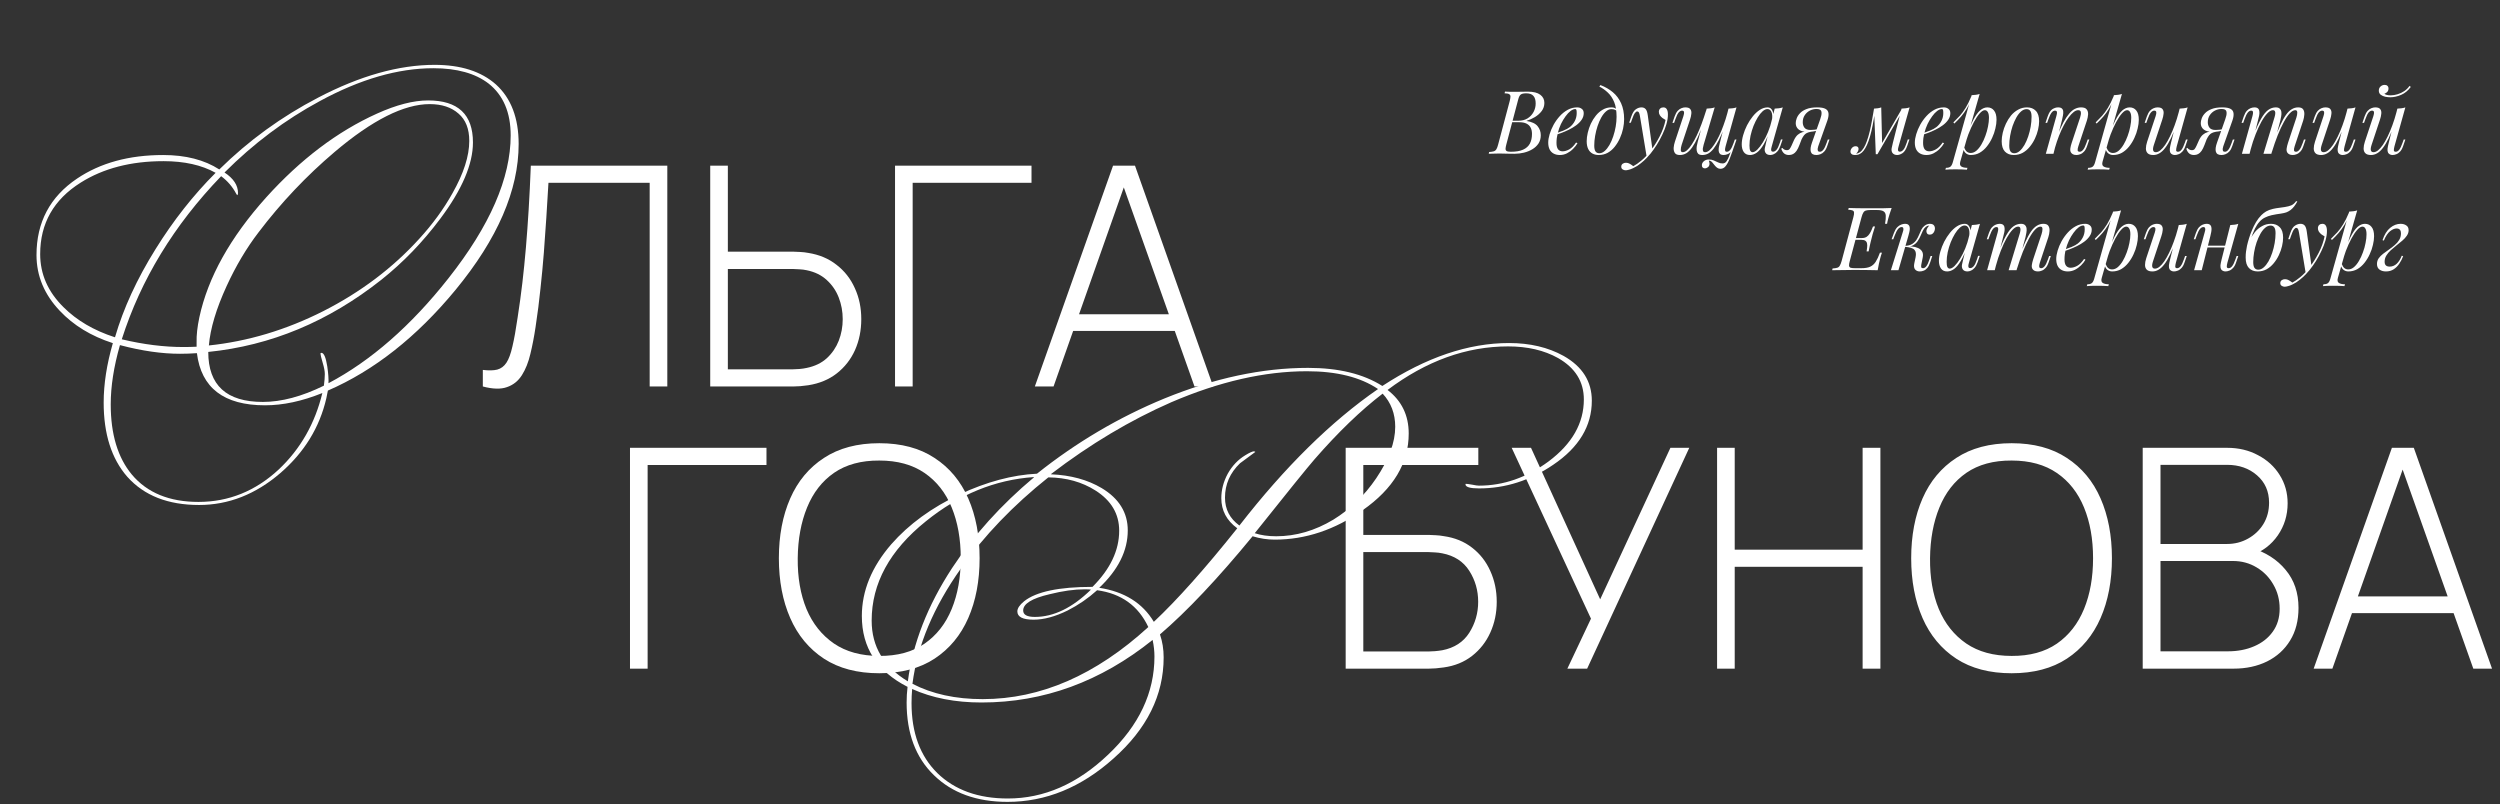
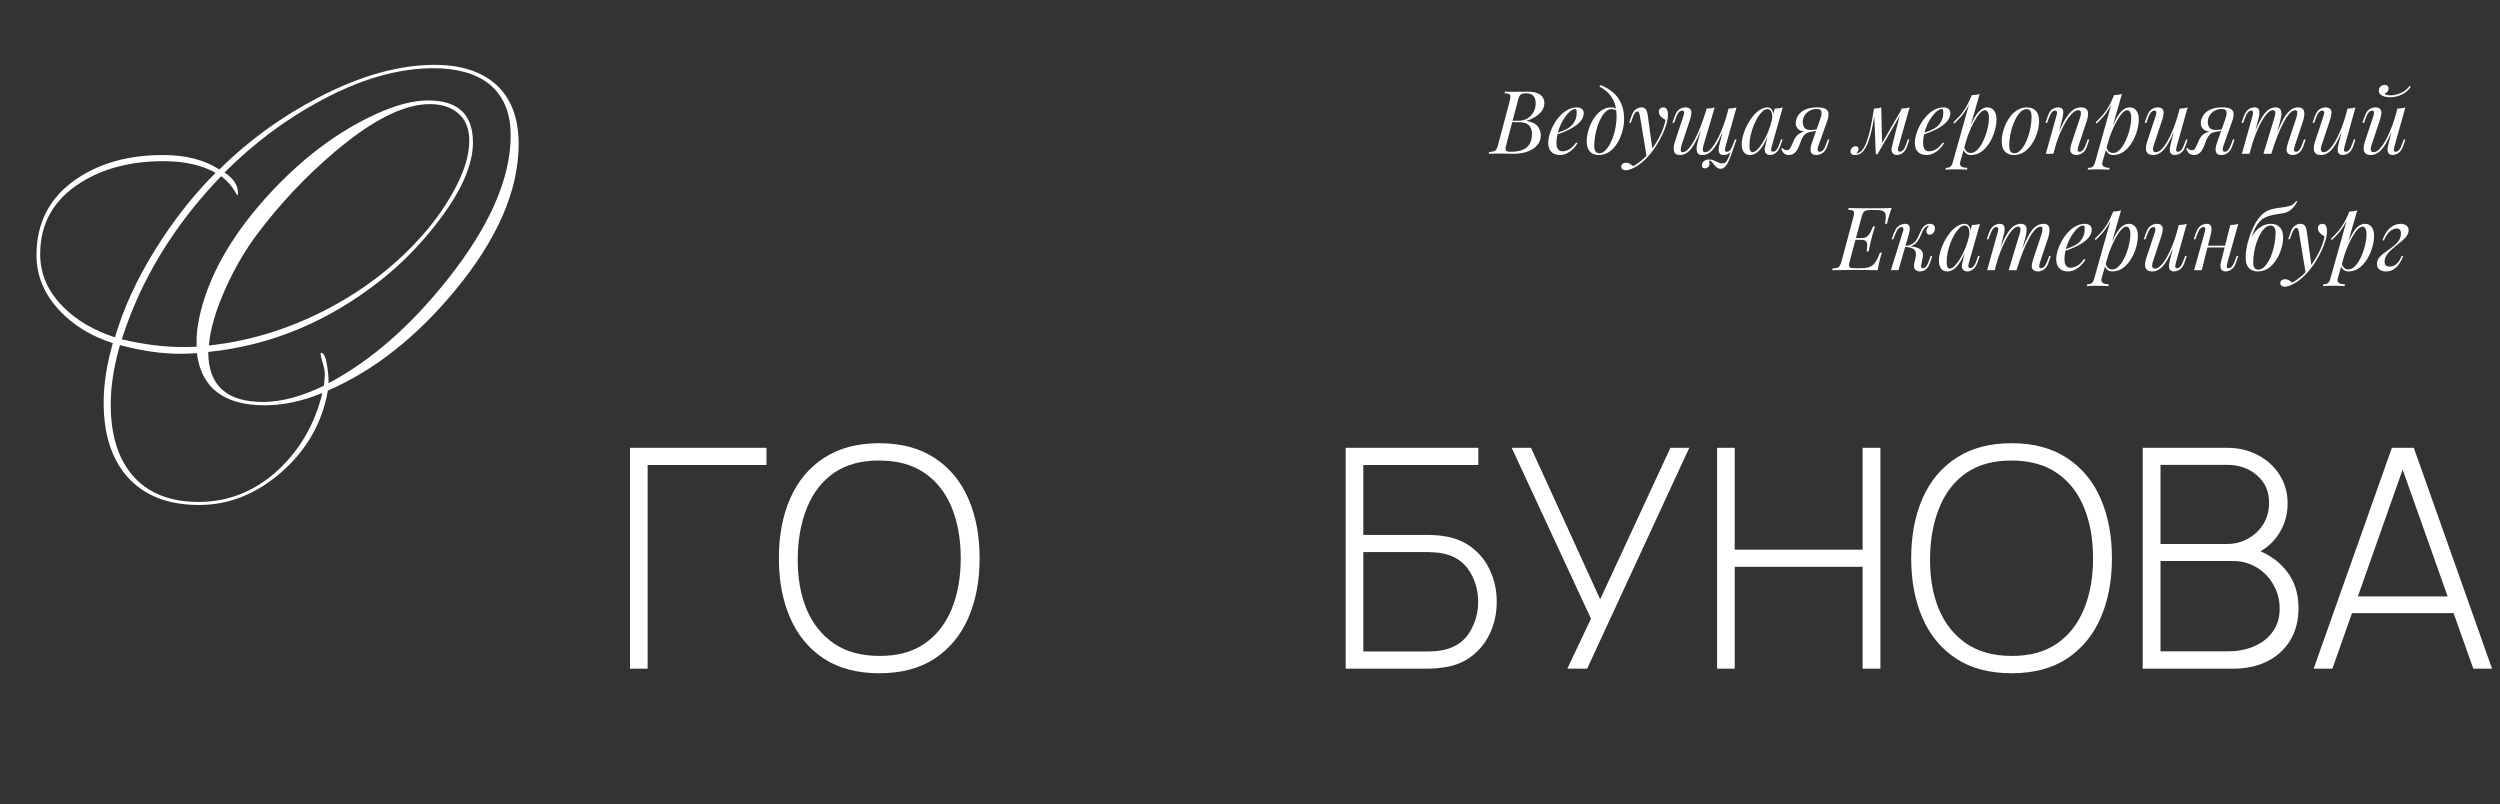
<svg xmlns="http://www.w3.org/2000/svg" width="1138" height="366" viewBox="0 0 1138 366" fill="none">
  <rect x="0" y="0" width="1138" height="366" fill="#333333" stroke="none" />
  <path d="M695.48 41.72C698.013 41.72 699.893 42.187 701.12 43.12C702.373 44.053 703 45.293 703 46.84C703 48.2 702.6 49.427 701.8 50.52C701 51.587 699.973 52.507 698.72 53.28C697.467 54.027 696.16 54.613 694.8 55.04C697.253 55.44 698.96 56.24 699.92 57.44C700.88 58.613 701.36 59.987 701.36 61.56C701.36 63 701.013 64.253 700.32 65.32C699.627 66.36 698.707 67.227 697.56 67.92C696.413 68.613 695.133 69.133 693.72 69.48C692.307 69.827 690.88 70 689.44 70C688.427 70 687.373 69.987 686.28 69.96C685.187 69.907 683.947 69.88 682.56 69.88C681.947 69.88 681.333 69.893 680.72 69.92C680.107 69.92 679.533 69.933 679 69.96C678.493 69.96 678.053 69.973 677.68 70L677.84 69.2C678.747 69.147 679.453 69.04 679.96 68.88C680.467 68.72 680.867 68.4 681.16 67.92C681.453 67.44 681.72 66.72 681.96 65.76L687.24 45.92C687.427 45.12 687.533 44.48 687.56 44C687.587 43.493 687.4 43.12 687 42.88C686.627 42.613 685.92 42.48 684.88 42.48L685.08 41.68C685.453 41.707 685.893 41.733 686.4 41.76C686.907 41.76 687.453 41.773 688.04 41.8C688.653 41.8 689.253 41.8 689.84 41.8C690.773 41.8 691.693 41.787 692.6 41.76C693.533 41.733 694.493 41.72 695.48 41.72ZM687.88 55.64L688.04 54.96H691.16C692.787 54.96 694.187 54.6 695.36 53.88C696.533 53.133 697.44 52.16 698.08 50.96C698.72 49.76 699.04 48.48 699.04 47.12C699.04 45.547 698.693 44.387 698 43.64C697.333 42.867 696.24 42.48 694.72 42.48C693.547 42.48 692.72 42.667 692.24 43.04C691.76 43.387 691.373 44.147 691.08 45.32L685.68 65.76C685.467 66.56 685.347 67.213 685.32 67.72C685.32 68.2 685.493 68.547 685.84 68.76C686.187 68.973 686.813 69.08 687.72 69.08C690.067 69.08 691.933 68.76 693.32 68.12C694.733 67.48 695.76 66.56 696.4 65.36C697.04 64.133 697.36 62.667 697.36 60.96C697.36 59.84 697.16 58.893 696.76 58.12C696.36 57.32 695.733 56.707 694.88 56.28C694.053 55.853 692.973 55.64 691.64 55.64H687.88ZM707.633 60.92C709.127 60.413 710.473 59.92 711.673 59.44C712.9 58.933 713.873 58.4 714.593 57.84C715.553 57.067 716.313 56.133 716.873 55.04C717.433 53.947 717.713 52.747 717.713 51.44C717.713 50.667 717.66 50.173 717.553 49.96C717.447 49.747 717.287 49.64 717.073 49.64C716.407 49.64 715.687 49.933 714.913 50.52C714.14 51.107 713.38 51.92 712.633 52.96C711.887 53.973 711.193 55.133 710.553 56.44C709.94 57.747 709.447 59.147 709.073 60.64C708.7 62.107 708.513 63.573 708.513 65.04C708.513 66.4 708.767 67.387 709.273 68C709.78 68.587 710.447 68.88 711.273 68.88C712.233 68.88 713.247 68.587 714.313 68C715.38 67.413 716.42 66.373 717.433 64.88L718.073 65.2C717.567 66.08 716.9 66.933 716.073 67.76C715.247 68.587 714.313 69.267 713.273 69.8C712.26 70.307 711.18 70.56 710.033 70.56C708.967 70.56 708.033 70.347 707.233 69.92C706.433 69.493 705.82 68.867 705.393 68.04C704.967 67.187 704.753 66.147 704.753 64.92C704.753 63.773 704.967 62.493 705.393 61.08C705.82 59.64 706.42 58.213 707.193 56.8C707.993 55.36 708.94 54.04 710.033 52.84C711.127 51.64 712.34 50.68 713.673 49.96C715.007 49.24 716.433 48.88 717.953 48.88C718.78 48.88 719.473 49.107 720.033 49.56C720.62 49.987 720.913 50.64 720.913 51.52C720.913 52.587 720.593 53.587 719.953 54.52C719.34 55.427 718.513 56.267 717.473 57.04C716.46 57.787 715.353 58.453 714.153 59.04C712.953 59.627 711.78 60.133 710.633 60.56C709.487 60.987 708.473 61.333 707.593 61.6L707.633 60.92ZM735.862 53.16C735.862 50.467 735.502 48.24 734.782 46.48C734.062 44.72 733.102 43.28 731.902 42.16C730.729 41.04 729.435 40.12 728.022 39.4L728.502 38.72C730.635 39.52 732.515 40.6 734.142 41.96C735.769 43.32 737.035 45.013 737.942 47.04C738.849 49.067 739.302 51.467 739.302 54.24C739.302 55.6 739.142 57.04 738.822 58.56C738.502 60.053 738.022 61.507 737.382 62.92C736.742 64.333 735.955 65.627 735.022 66.8C734.115 67.947 733.049 68.867 731.822 69.56C730.595 70.227 729.235 70.56 727.742 70.56C726.649 70.56 725.689 70.333 724.862 69.88C724.035 69.427 723.395 68.733 722.942 67.8C722.489 66.867 722.262 65.693 722.262 64.28C722.262 63.107 722.422 61.827 722.742 60.44C723.062 59.053 723.529 57.68 724.142 56.32C724.782 54.96 725.555 53.72 726.462 52.6C727.369 51.48 728.409 50.587 729.582 49.92C730.755 49.227 732.049 48.88 733.462 48.88C734.315 48.88 734.955 49.04 735.382 49.36C735.809 49.653 736.155 49.947 736.422 50.24L736.142 50.72C735.875 50.373 735.529 50.12 735.102 49.96C734.702 49.773 734.155 49.68 733.462 49.68C732.635 49.68 731.835 50.027 731.062 50.72C730.289 51.387 729.569 52.307 728.902 53.48C728.262 54.627 727.702 55.92 727.222 57.36C726.742 58.8 726.369 60.293 726.102 61.84C725.835 63.387 725.702 64.867 725.702 66.28C725.702 67.48 725.889 68.36 726.262 68.92C726.662 69.48 727.235 69.76 727.982 69.76C728.835 69.76 729.649 69.427 730.422 68.76C731.222 68.067 731.955 67.147 732.622 66C733.289 64.827 733.862 63.52 734.342 62.08C734.822 60.64 735.195 59.16 735.462 57.64C735.729 56.093 735.862 54.6 735.862 53.16ZM752.234 68.4L749.554 71.32L746.514 52.92C746.381 52.093 746.221 51.52 746.034 51.2C745.847 50.88 745.581 50.72 745.234 50.72C744.941 50.72 744.607 50.96 744.234 51.44C743.861 51.893 743.407 52.88 742.874 54.4L742.354 55.88H741.594L742.594 52.96C743.154 51.333 743.847 50.253 744.674 49.72C745.501 49.16 746.341 48.88 747.194 48.88C748.021 48.88 748.661 49.147 749.114 49.68C749.567 50.187 749.887 51.147 750.074 52.56L752.234 68.4ZM743.474 75.64C744.621 75.027 745.834 74.187 747.114 73.12C748.421 72.08 749.767 70.667 751.154 68.88C752.727 66.88 754.154 64.64 755.434 62.16C756.741 59.653 757.647 57.133 758.154 54.6C757.727 54.36 757.261 54.067 756.754 53.72C756.274 53.347 755.874 52.92 755.554 52.44C755.234 51.933 755.087 51.373 755.114 50.76C755.167 50.147 755.381 49.68 755.754 49.36C756.127 49.04 756.594 48.88 757.154 48.88C757.874 48.88 758.394 49.16 758.714 49.72C759.061 50.253 759.234 51.053 759.234 52.12C759.234 53.48 759.007 54.947 758.554 56.52C758.101 58.067 757.487 59.64 756.714 61.24C755.967 62.84 755.127 64.387 754.194 65.88C753.261 67.347 752.314 68.68 751.354 69.88C750.927 70.413 750.341 71.08 749.594 71.88C748.847 72.68 747.954 73.493 746.914 74.32C745.901 75.173 744.754 75.907 743.474 76.52C742.674 76.893 741.981 77.147 741.394 77.28C740.834 77.44 740.367 77.52 739.994 77.52C739.461 77.52 738.994 77.373 738.594 77.08C738.194 76.813 737.994 76.413 737.994 75.88C737.994 75.293 738.221 74.84 738.674 74.52C739.101 74.227 739.594 74.08 740.154 74.08C740.767 74.08 741.341 74.24 741.874 74.56C742.434 74.88 742.967 75.24 743.474 75.64ZM777.852 73.12C777.905 73.28 777.972 73.48 778.052 73.72C778.132 73.96 778.172 74.213 778.172 74.48C778.172 75.173 777.945 75.707 777.492 76.08C777.039 76.453 776.545 76.64 776.012 76.64C775.665 76.64 775.359 76.52 775.092 76.28C774.825 76.067 774.692 75.707 774.692 75.2C774.692 74.533 774.985 73.933 775.572 73.4C776.185 72.867 776.945 72.6 777.852 72.6C778.732 72.6 779.492 72.747 780.132 73.04C780.799 73.333 781.439 73.627 782.052 73.92C782.665 74.24 783.359 74.4 784.132 74.4C784.905 74.4 785.532 74.027 786.012 73.28C786.492 72.56 786.959 71.533 787.412 70.2C787.865 68.893 788.439 67.347 789.132 65.56L789.612 65.92C788.812 68.347 788.092 70.373 787.452 72C786.812 73.627 786.159 74.84 785.492 75.64C784.852 76.44 784.079 76.84 783.172 76.84C782.639 76.84 782.172 76.707 781.772 76.44C781.399 76.2 781.052 75.893 780.732 75.52C780.439 75.173 780.145 74.813 779.852 74.44C779.585 74.067 779.292 73.747 778.972 73.48C778.652 73.24 778.279 73.12 777.852 73.12ZM775.732 55.36C774.692 58.133 773.732 60.493 772.852 62.44C771.972 64.36 771.105 65.92 770.252 67.12C769.399 68.32 768.519 69.2 767.612 69.76C766.705 70.293 765.719 70.56 764.652 70.56C763.532 70.56 762.772 70.24 762.372 69.6C761.972 68.96 761.799 68.173 761.852 67.24C761.932 66.307 762.119 65.4 762.412 64.52L766.292 52.84C766.559 52.013 766.652 51.4 766.572 51C766.492 50.573 766.185 50.36 765.652 50.36C765.145 50.36 764.639 50.64 764.132 51.2C763.652 51.76 763.132 52.84 762.572 54.44L762.052 55.92H761.292L762.292 53C762.692 51.88 763.159 51.027 763.692 50.44C764.252 49.853 764.825 49.453 765.412 49.24C766.025 49 766.599 48.88 767.132 48.88C768.305 48.88 769.079 49.16 769.452 49.72C769.852 50.253 769.999 50.947 769.892 51.8C769.812 52.653 769.612 53.547 769.292 54.48L765.492 65.92C765.225 66.747 765.092 67.52 765.092 68.24C765.092 68.933 765.385 69.28 765.972 69.28C766.612 69.28 767.279 68.973 767.972 68.36C768.665 67.747 769.372 66.88 770.092 65.76C770.839 64.64 771.585 63.293 772.332 61.72C773.079 60.147 773.812 58.4 774.532 56.48C775.252 54.533 775.959 52.453 776.652 50.24L775.732 55.36ZM775.492 65.92C775.332 66.453 775.212 66.987 775.132 67.52C775.079 68.027 775.119 68.453 775.252 68.8C775.412 69.12 775.732 69.28 776.212 69.28C776.825 69.28 777.479 68.987 778.172 68.4C778.865 67.787 779.572 66.933 780.292 65.84C781.039 64.747 781.772 63.453 782.492 61.96C783.212 60.467 783.892 58.827 784.532 57.04C785.199 55.253 785.799 53.36 786.332 51.36L785.012 57.76C784.105 60.16 783.239 62.173 782.412 63.8C781.585 65.427 780.772 66.747 779.972 67.76C779.172 68.747 778.359 69.467 777.532 69.92C776.705 70.347 775.825 70.56 774.892 70.56C774.039 70.56 773.412 70.373 773.012 70C772.639 69.6 772.412 69.093 772.332 68.48C772.252 67.867 772.265 67.213 772.372 66.52C772.505 65.827 772.652 65.16 772.812 64.52L776.892 49.44C777.559 49.413 778.199 49.36 778.812 49.28C779.452 49.2 780.025 49.067 780.532 48.88L775.492 65.92ZM785.492 66.6C785.439 66.813 785.372 67.12 785.292 67.52C785.212 67.92 785.212 68.28 785.292 68.6C785.372 68.92 785.625 69.08 786.052 69.08C786.639 69.08 787.172 68.773 787.652 68.16C788.159 67.52 788.665 66.467 789.172 65L789.692 63.52H790.452L789.452 66.44C789.079 67.56 788.612 68.413 788.052 69C787.519 69.587 786.945 69.987 786.332 70.2C785.745 70.44 785.172 70.56 784.612 70.56C783.812 70.56 783.239 70.373 782.892 70C782.572 69.653 782.385 69.2 782.332 68.64C782.305 68.08 782.345 67.48 782.452 66.84C782.585 66.173 782.732 65.547 782.892 64.96L786.812 49.44C787.479 49.413 788.119 49.36 788.732 49.28C789.372 49.2 789.945 49.067 790.452 48.88L785.492 66.6ZM797.757 69.28C798.397 69.28 799.13 68.88 799.957 68.08C800.783 67.253 801.623 66.147 802.477 64.76C803.33 63.373 804.117 61.8 804.837 60.04C805.557 58.28 806.13 56.453 806.557 54.56L805.877 58.88C804.863 61.707 803.85 63.987 802.837 65.72C801.823 67.427 800.797 68.667 799.757 69.44C798.717 70.187 797.663 70.56 796.597 70.56C795.343 70.56 794.397 70.107 793.757 69.2C793.143 68.293 792.837 67.133 792.837 65.72C792.837 64.44 793.05 63.053 793.477 61.56C793.903 60.04 794.49 58.533 795.237 57.04C796.01 55.547 796.89 54.187 797.877 52.96C798.863 51.733 799.93 50.747 801.077 50C802.25 49.253 803.437 48.88 804.637 48.88C805.57 48.88 806.277 49.347 806.757 50.28C807.263 51.187 807.37 52.467 807.077 54.12L806.637 54.36C806.823 52.947 806.73 51.813 806.357 50.96C805.983 50.08 805.37 49.64 804.517 49.64C803.823 49.64 803.09 49.987 802.317 50.68C801.57 51.347 800.837 52.267 800.117 53.44C799.423 54.587 798.783 55.88 798.197 57.32C797.637 58.76 797.183 60.253 796.837 61.8C796.517 63.32 796.357 64.787 796.357 66.2C796.357 67.347 796.477 68.147 796.717 68.6C796.983 69.053 797.33 69.28 797.757 69.28ZM807.837 49.44C808.477 49.413 809.117 49.36 809.757 49.28C810.397 49.2 810.983 49.067 811.517 48.88L806.517 66.56C806.463 66.8 806.383 67.12 806.277 67.52C806.197 67.893 806.197 68.24 806.277 68.56C806.383 68.88 806.663 69.04 807.117 69.04C807.65 69.04 808.17 68.747 808.677 68.16C809.183 67.573 809.69 66.507 810.197 64.96L810.677 63.48H811.437L810.437 66.4C810.063 67.467 809.61 68.307 809.077 68.92C808.57 69.507 808.037 69.92 807.477 70.16C806.917 70.427 806.37 70.56 805.837 70.56C804.797 70.56 804.063 70.213 803.637 69.52C803.29 68.907 803.197 68.2 803.357 67.4C803.517 66.573 803.703 65.747 803.917 64.92L807.837 49.44ZM828.534 54.36C828.987 53.08 829.201 52.107 829.174 51.44C829.174 50.747 828.974 50.267 828.574 50C828.174 49.733 827.627 49.6 826.934 49.6C825.814 49.6 824.774 49.853 823.814 50.36C822.854 50.867 822.081 51.573 821.494 52.48C820.907 53.36 820.614 54.413 820.614 55.64C820.614 56.627 820.881 57.467 821.414 58.16C821.947 58.827 822.867 59.16 824.174 59.16C824.681 59.16 825.307 59.12 826.054 59.04C826.827 58.933 827.441 58.827 827.894 58.72L828.014 59.2C827.267 59.493 826.414 59.707 825.454 59.84C824.521 59.973 823.641 60.04 822.814 60.04C821.054 60.04 819.707 59.68 818.774 58.96C817.867 58.24 817.414 57.267 817.414 56.04C817.414 55.4 817.561 54.68 817.854 53.88C818.147 53.053 818.654 52.267 819.374 51.52C820.094 50.747 821.081 50.12 822.334 49.64C823.614 49.133 825.227 48.88 827.174 48.88C828.907 48.88 830.174 49.107 830.974 49.56C831.801 50.013 832.254 50.693 832.334 51.6C832.441 52.507 832.254 53.64 831.774 55L827.654 66.6C827.547 66.893 827.467 67.24 827.414 67.64C827.361 68.04 827.401 68.387 827.534 68.68C827.667 68.947 827.961 69.08 828.414 69.08C828.974 69.08 829.494 68.773 829.974 68.16C830.481 67.52 830.987 66.467 831.494 65L832.014 63.52H832.774L831.774 66.44C831.427 67.507 830.974 68.347 830.414 68.96C829.881 69.547 829.294 69.96 828.654 70.2C828.041 70.44 827.427 70.56 826.814 70.56C825.427 70.56 824.587 70.067 824.294 69.08C824.001 68.093 824.174 66.707 824.814 64.92L828.534 54.36ZM811.334 67.32C811.574 67.667 811.894 67.933 812.294 68.12C812.667 68.28 813.014 68.36 813.334 68.36C813.947 68.36 814.387 68.173 814.654 67.8C814.947 67.4 815.227 66.907 815.494 66.32L816.614 63.8C817.147 62.68 817.734 61.853 818.374 61.32C819.041 60.76 819.747 60.373 820.494 60.16C821.241 59.947 822.001 59.813 822.774 59.76C823.467 59.707 824.174 59.627 824.894 59.52C825.641 59.413 826.361 59.307 827.054 59.2L826.894 59.56C825.827 59.72 824.934 59.867 824.214 60C823.521 60.133 822.934 60.32 822.454 60.56C822.001 60.773 821.587 61.107 821.214 61.56C820.867 61.987 820.494 62.6 820.094 63.4L819.134 65.92C818.707 67.067 818.254 67.987 817.774 68.68C817.294 69.347 816.774 69.827 816.214 70.12C815.654 70.413 815.027 70.56 814.334 70.56C813.507 70.56 812.801 70.347 812.214 69.92C811.627 69.467 811.161 68.72 810.814 67.68L811.334 67.32ZM864.258 66.56C864.205 66.8 864.125 67.12 864.018 67.52C863.938 67.893 863.938 68.24 864.018 68.56C864.125 68.88 864.405 69.04 864.858 69.04C865.392 69.04 865.912 68.747 866.418 68.16C866.925 67.573 867.432 66.507 867.938 64.96L868.418 63.48H869.178L868.178 66.4C867.618 68.027 866.898 69.133 866.018 69.72C865.165 70.28 864.352 70.56 863.578 70.56C863.072 70.56 862.632 70.467 862.258 70.28C861.885 70.093 861.592 69.84 861.378 69.52C861.032 68.907 860.938 68.2 861.098 67.4C861.258 66.573 861.445 65.747 861.658 64.92L865.578 49.44C866.218 49.413 866.858 49.36 867.498 49.28C868.138 49.2 868.725 49.067 869.258 48.88L864.258 66.56ZM853.498 50.72C853.152 53.093 852.792 55.227 852.418 57.12C852.045 59.013 851.645 60.693 851.218 62.16C850.792 63.627 850.338 64.893 849.858 65.96C849.378 67 848.872 67.867 848.338 68.56C847.832 69.227 847.272 69.72 846.658 70.04C846.232 70.28 845.805 70.427 845.378 70.48C844.952 70.533 844.605 70.56 844.338 70.56C843.672 70.56 843.178 70.413 842.858 70.12C842.512 69.853 842.338 69.48 842.338 69C842.338 68.387 842.565 67.827 843.018 67.32C843.472 66.813 844.032 66.56 844.698 66.56C845.152 66.56 845.485 66.68 845.698 66.92C845.912 67.133 846.018 67.427 846.018 67.8C846.018 68.173 845.912 68.56 845.698 68.96C845.485 69.333 845.218 69.667 844.898 69.96C844.925 69.96 844.938 69.96 844.938 69.96C845.445 69.907 845.992 69.693 846.578 69.32C847.245 68.867 847.845 68.2 848.378 67.32C848.912 66.44 849.392 65.387 849.818 64.16C850.272 62.907 850.685 61.507 851.058 59.96C851.432 58.413 851.778 56.76 852.098 55C852.445 53.213 852.765 51.36 853.058 49.44L853.498 50.72ZM853.858 70.2L853.058 49.44C853.645 49.413 854.218 49.36 854.778 49.28C855.338 49.2 855.858 49.067 856.338 48.88L856.738 65.36L854.618 70.2H853.858ZM855.018 68.08L865.698 49.6L866.298 50.04L854.618 70.2L855.018 68.08ZM874.508 60.92C876.002 60.413 877.348 59.92 878.548 59.44C879.775 58.933 880.748 58.4 881.468 57.84C882.428 57.067 883.188 56.133 883.748 55.04C884.308 53.947 884.588 52.747 884.588 51.44C884.588 50.667 884.535 50.173 884.428 49.96C884.322 49.747 884.162 49.64 883.948 49.64C883.282 49.64 882.562 49.933 881.788 50.52C881.015 51.107 880.255 51.92 879.508 52.96C878.762 53.973 878.068 55.133 877.428 56.44C876.815 57.747 876.322 59.147 875.948 60.64C875.575 62.107 875.388 63.573 875.388 65.04C875.388 66.4 875.642 67.387 876.148 68C876.655 68.587 877.322 68.88 878.148 68.88C879.108 68.88 880.122 68.587 881.188 68C882.255 67.413 883.295 66.373 884.308 64.88L884.948 65.2C884.442 66.08 883.775 66.933 882.948 67.76C882.122 68.587 881.188 69.267 880.148 69.8C879.135 70.307 878.055 70.56 876.908 70.56C875.842 70.56 874.908 70.347 874.108 69.92C873.308 69.493 872.695 68.867 872.268 68.04C871.842 67.187 871.628 66.147 871.628 64.92C871.628 63.773 871.842 62.493 872.268 61.08C872.695 59.64 873.295 58.213 874.068 56.8C874.868 55.36 875.815 54.04 876.908 52.84C878.002 51.64 879.215 50.68 880.548 49.96C881.882 49.24 883.308 48.88 884.828 48.88C885.655 48.88 886.348 49.107 886.908 49.56C887.495 49.987 887.788 50.64 887.788 51.52C887.788 52.587 887.468 53.587 886.828 54.52C886.215 55.427 885.388 56.267 884.348 57.04C883.335 57.787 882.228 58.453 881.028 59.04C879.828 59.627 878.655 60.133 877.508 60.56C876.362 60.987 875.348 61.333 874.468 61.6L874.508 60.92ZM903.497 50.16C902.804 50.16 902.017 50.653 901.137 51.64C900.284 52.6 899.404 53.92 898.497 55.6C897.617 57.253 896.777 59.12 895.977 61.2C895.204 63.28 894.55 65.44 894.017 67.68L894.737 63.36C895.884 59.867 896.99 57.067 898.057 54.96C899.124 52.827 900.19 51.28 901.257 50.32C902.35 49.36 903.484 48.88 904.657 48.88C905.91 48.88 906.91 49.347 907.657 50.28C908.43 51.213 908.817 52.627 908.817 54.52C908.817 55.72 908.644 57.04 908.297 58.48C907.977 59.92 907.484 61.347 906.817 62.76C906.177 64.173 905.377 65.48 904.417 66.68C903.484 67.853 902.404 68.8 901.177 69.52C899.95 70.213 898.59 70.56 897.097 70.56C896.297 70.56 895.577 70.32 894.937 69.84C894.324 69.36 893.91 68.667 893.697 67.76L894.017 66.96C894.39 67.947 894.817 68.64 895.297 69.04C895.804 69.44 896.39 69.64 897.057 69.64C897.964 69.64 898.83 69.293 899.657 68.6C900.484 67.88 901.244 66.933 901.937 65.76C902.63 64.587 903.23 63.293 903.737 61.88C904.27 60.44 904.67 59.013 904.937 57.6C905.23 56.16 905.377 54.84 905.377 53.64C905.377 52.467 905.204 51.6 904.857 51.04C904.537 50.453 904.084 50.16 903.497 50.16ZM897.497 43.32C898.137 43.293 898.764 43.24 899.377 43.16C900.017 43.08 900.604 42.947 901.137 42.76L892.337 73.52C892.017 74.64 892.177 75.4 892.817 75.8C893.457 76.2 894.377 76.4 895.577 76.4L895.337 77.24C894.804 77.213 894.044 77.173 893.057 77.12C892.097 77.093 891.07 77.08 889.977 77.08C889.15 77.08 888.31 77.093 887.457 77.12C886.604 77.173 885.964 77.213 885.537 77.24L885.777 76.4C886.737 76.4 887.43 76.213 887.857 75.84C888.284 75.493 888.63 74.853 888.897 73.92L897.497 43.32ZM889.177 55.72C890.217 54.707 891.19 53.707 892.097 52.72C893.004 51.707 893.884 50.507 894.737 49.12C895.59 47.733 896.457 45.987 897.337 43.88L897.457 44.52C896.87 46.333 896.164 47.933 895.337 49.32C894.537 50.68 893.657 51.92 892.697 53.04C891.737 54.133 890.71 55.2 889.617 56.24L889.177 55.72ZM922.488 49.68C921.635 49.68 920.808 50.027 920.008 50.72C919.235 51.387 918.515 52.307 917.848 53.48C917.208 54.627 916.635 55.92 916.128 57.36C915.648 58.8 915.275 60.293 915.008 61.84C914.741 63.387 914.608 64.867 914.608 66.28C914.608 67.48 914.795 68.36 915.168 68.92C915.568 69.48 916.141 69.76 916.888 69.76C917.741 69.76 918.555 69.427 919.328 68.76C920.128 68.067 920.861 67.147 921.528 66C922.195 64.827 922.768 63.52 923.248 62.08C923.728 60.64 924.101 59.16 924.368 57.64C924.635 56.093 924.768 54.6 924.768 53.16C924.768 51.933 924.581 51.053 924.208 50.52C923.835 49.96 923.261 49.68 922.488 49.68ZM911.168 64.28C911.168 63.107 911.328 61.827 911.648 60.44C911.968 59.053 912.448 57.68 913.088 56.32C913.728 54.96 914.501 53.72 915.408 52.6C916.341 51.48 917.421 50.587 918.648 49.92C919.875 49.227 921.235 48.88 922.728 48.88C924.381 48.88 925.701 49.4 926.688 50.44C927.701 51.453 928.208 53.027 928.208 55.16C928.208 56.333 928.048 57.613 927.728 59C927.408 60.387 926.928 61.76 926.288 63.12C925.648 64.48 924.861 65.72 923.928 66.84C923.021 67.96 921.955 68.867 920.728 69.56C919.501 70.227 918.141 70.56 916.648 70.56C914.995 70.56 913.661 70.04 912.648 69C911.661 67.96 911.168 66.387 911.168 64.28ZM934.739 70H931.259L936.059 52.84C936.166 52.52 936.246 52.173 936.299 51.8C936.379 51.4 936.366 51.067 936.259 50.8C936.153 50.507 935.886 50.36 935.459 50.36C934.873 50.36 934.353 50.653 933.899 51.24C933.446 51.8 932.939 52.867 932.379 54.44L931.859 55.92H931.099L932.099 53C932.686 51.32 933.406 50.213 934.259 49.68C935.139 49.147 936.006 48.88 936.859 48.88C937.659 48.88 938.233 49.053 938.579 49.4C938.953 49.747 939.153 50.2 939.179 50.76C939.233 51.293 939.193 51.893 939.059 52.56C938.953 53.2 938.819 53.84 938.659 54.48L934.739 70ZM936.579 61.68C937.513 59.28 938.419 57.267 939.299 55.64C940.179 54.013 941.046 52.707 941.899 51.72C942.753 50.707 943.619 49.987 944.499 49.56C945.406 49.107 946.339 48.88 947.299 48.88C948.553 48.88 949.406 49.187 949.859 49.8C950.339 50.387 950.553 51.147 950.499 52.08C950.446 52.987 950.259 53.933 949.939 54.92L946.059 66.6C945.819 67.32 945.713 67.92 945.739 68.4C945.793 68.853 946.113 69.08 946.699 69.08C947.206 69.08 947.699 68.8 948.179 68.24C948.686 67.68 949.219 66.6 949.779 65L950.299 63.52H951.059L950.059 66.44C949.686 67.56 949.219 68.413 948.659 69C948.126 69.587 947.553 69.987 946.939 70.2C946.353 70.44 945.779 70.56 945.219 70.56C944.579 70.56 944.046 70.453 943.619 70.24C943.219 70.027 942.913 69.747 942.699 69.4C942.406 68.92 942.313 68.293 942.419 67.52C942.526 66.747 942.739 65.893 943.059 64.96L946.859 53.52C946.993 53.147 947.099 52.707 947.179 52.2C947.286 51.667 947.273 51.2 947.139 50.8C947.006 50.373 946.619 50.16 945.979 50.16C945.339 50.16 944.659 50.44 943.939 51C943.219 51.56 942.473 52.36 941.699 53.4C940.926 54.413 940.166 55.64 939.419 57.08C938.673 58.493 937.953 60.067 937.259 61.8C936.593 63.507 935.979 65.333 935.419 67.28L936.579 61.68ZM968.263 50.16C967.569 50.16 966.783 50.653 965.903 51.64C965.049 52.6 964.169 53.92 963.263 55.6C962.383 57.253 961.543 59.12 960.743 61.2C959.969 63.28 959.316 65.44 958.783 67.68L959.503 63.36C960.649 59.867 961.756 57.067 962.823 54.96C963.889 52.827 964.956 51.28 966.023 50.32C967.116 49.36 968.249 48.88 969.423 48.88C970.676 48.88 971.676 49.347 972.423 50.28C973.196 51.213 973.583 52.627 973.583 54.52C973.583 55.72 973.409 57.04 973.062 58.48C972.743 59.92 972.249 61.347 971.583 62.76C970.943 64.173 970.143 65.48 969.183 66.68C968.249 67.853 967.169 68.8 965.943 69.52C964.716 70.213 963.356 70.56 961.863 70.56C961.063 70.56 960.343 70.32 959.703 69.84C959.089 69.36 958.676 68.667 958.463 67.76L958.783 66.96C959.156 67.947 959.583 68.64 960.063 69.04C960.569 69.44 961.156 69.64 961.823 69.64C962.729 69.64 963.596 69.293 964.423 68.6C965.249 67.88 966.009 66.933 966.703 65.76C967.396 64.587 967.996 63.293 968.503 61.88C969.036 60.44 969.436 59.013 969.703 57.6C969.996 56.16 970.143 54.84 970.143 53.64C970.143 52.467 969.969 51.6 969.623 51.04C969.303 50.453 968.849 50.16 968.263 50.16ZM962.263 43.32C962.903 43.293 963.529 43.24 964.143 43.16C964.783 43.08 965.369 42.947 965.903 42.76L957.103 73.52C956.783 74.64 956.943 75.4 957.583 75.8C958.223 76.2 959.143 76.4 960.343 76.4L960.103 77.24C959.569 77.213 958.809 77.173 957.823 77.12C956.863 77.093 955.836 77.08 954.743 77.08C953.916 77.08 953.076 77.093 952.222 77.12C951.369 77.173 950.729 77.213 950.302 77.24L950.542 76.4C951.502 76.4 952.196 76.213 952.622 75.84C953.049 75.493 953.396 74.853 953.663 73.92L962.263 43.32ZM953.943 55.72C954.983 54.707 955.956 53.707 956.863 52.72C957.769 51.707 958.649 50.507 959.503 49.12C960.356 47.733 961.223 45.987 962.103 43.88L962.223 44.52C961.636 46.333 960.929 47.933 960.103 49.32C959.303 50.68 958.423 51.92 957.463 53.04C956.503 54.133 955.476 55.2 954.382 56.24L953.943 55.72ZM990.974 56.16C990.014 58.827 989.094 61.08 988.214 62.92C987.334 64.76 986.454 66.24 985.574 67.36C984.72 68.48 983.84 69.293 982.934 69.8C982.054 70.307 981.134 70.56 980.174 70.56C979 70.56 978.147 70.293 977.614 69.76C977.08 69.227 976.814 68.507 976.814 67.6C976.814 66.693 977 65.667 977.374 64.52L981.254 52.84C981.52 52.04 981.614 51.427 981.534 51C981.454 50.573 981.147 50.36 980.614 50.36C980.107 50.36 979.6 50.64 979.094 51.2C978.614 51.76 978.094 52.84 977.534 54.44L977.014 55.92H976.254L977.254 53C977.654 51.88 978.12 51.027 978.654 50.44C979.214 49.853 979.787 49.453 980.374 49.24C980.987 49 981.56 48.88 982.094 48.88C983.267 48.88 984.04 49.16 984.414 49.72C984.814 50.253 984.96 50.947 984.854 51.8C984.774 52.653 984.574 53.547 984.254 54.48L980.454 65.92C979.707 68.16 980 69.28 981.334 69.28C981.974 69.28 982.654 69 983.374 68.44C984.094 67.853 984.827 67.027 985.574 65.96C986.32 64.867 987.054 63.573 987.774 62.08C988.52 60.56 989.227 58.88 989.894 57.04C990.587 55.173 991.214 53.173 991.774 51.04L990.974 56.16ZM990.854 66.6C990.667 67.32 990.574 67.92 990.574 68.4C990.6 68.853 990.88 69.08 991.414 69.08C992 69.08 992.534 68.773 993.014 68.16C993.52 67.52 994.027 66.467 994.534 65L995.054 63.52H995.814L994.814 66.44C994.44 67.56 993.974 68.413 993.414 69C992.88 69.587 992.307 69.987 991.694 70.2C991.107 70.44 990.534 70.56 989.974 70.56C989.547 70.56 989.147 70.467 988.774 70.28C988.4 70.093 988.12 69.827 987.934 69.48C987.72 69.027 987.64 68.453 987.694 67.76C987.774 67.067 987.96 66.133 988.254 64.96L992.174 49.44C992.84 49.413 993.48 49.36 994.094 49.28C994.734 49.2 995.307 49.067 995.814 48.88L990.854 66.6ZM1012.91 54.36C1013.36 53.08 1013.58 52.107 1013.55 51.44C1013.55 50.747 1013.35 50.267 1012.95 50C1012.55 49.733 1012 49.6 1011.31 49.6C1010.19 49.6 1009.15 49.853 1008.19 50.36C1007.23 50.867 1006.46 51.573 1005.87 52.48C1005.28 53.36 1004.99 54.413 1004.99 55.64C1004.99 56.627 1005.26 57.467 1005.79 58.16C1006.32 58.827 1007.24 59.16 1008.55 59.16C1009.06 59.16 1009.68 59.12 1010.43 59.04C1011.2 58.933 1011.82 58.827 1012.27 58.72L1012.39 59.2C1011.64 59.493 1010.79 59.707 1009.83 59.84C1008.9 59.973 1008.02 60.04 1007.19 60.04C1005.43 60.04 1004.08 59.68 1003.15 58.96C1002.24 58.24 1001.79 57.267 1001.79 56.04C1001.79 55.4 1001.94 54.68 1002.23 53.88C1002.52 53.053 1003.03 52.267 1003.75 51.52C1004.47 50.747 1005.46 50.12 1006.71 49.64C1007.99 49.133 1009.6 48.88 1011.55 48.88C1013.28 48.88 1014.55 49.107 1015.35 49.56C1016.18 50.013 1016.63 50.693 1016.71 51.6C1016.82 52.507 1016.63 53.64 1016.15 55L1012.03 66.6C1011.92 66.893 1011.84 67.24 1011.79 67.64C1011.74 68.04 1011.78 68.387 1011.91 68.68C1012.04 68.947 1012.34 69.08 1012.79 69.08C1013.35 69.08 1013.87 68.773 1014.35 68.16C1014.86 67.52 1015.36 66.467 1015.87 65L1016.39 63.52H1017.15L1016.15 66.44C1015.8 67.507 1015.35 68.347 1014.79 68.96C1014.26 69.547 1013.67 69.96 1013.03 70.2C1012.42 70.44 1011.8 70.56 1011.19 70.56C1009.8 70.56 1008.96 70.067 1008.67 69.08C1008.38 68.093 1008.55 66.707 1009.19 64.92L1012.91 54.36ZM995.709 67.32C995.949 67.667 996.269 67.933 996.669 68.12C997.042 68.28 997.389 68.36 997.709 68.36C998.322 68.36 998.762 68.173 999.029 67.8C999.322 67.4 999.602 66.907 999.869 66.32L1000.99 63.8C1001.52 62.68 1002.11 61.853 1002.75 61.32C1003.42 60.76 1004.12 60.373 1004.87 60.16C1005.62 59.947 1006.38 59.813 1007.15 59.76C1007.84 59.707 1008.55 59.627 1009.27 59.52C1010.02 59.413 1010.74 59.307 1011.43 59.2L1011.27 59.56C1010.2 59.72 1009.31 59.867 1008.59 60C1007.9 60.133 1007.31 60.32 1006.83 60.56C1006.38 60.773 1005.96 61.107 1005.59 61.56C1005.24 61.987 1004.87 62.6 1004.47 63.4L1003.51 65.92C1003.08 67.067 1002.63 67.987 1002.15 68.68C1001.67 69.347 1001.15 69.827 1000.59 70.12C1000.03 70.413 999.402 70.56 998.709 70.56C997.882 70.56 997.176 70.347 996.589 69.92C996.002 69.467 995.536 68.72 995.189 67.68L995.709 67.32ZM1024 70H1020.52L1025.32 52.84C1025.4 52.6 1025.46 52.293 1025.52 51.92C1025.6 51.52 1025.6 51.16 1025.52 50.84C1025.44 50.52 1025.18 50.36 1024.76 50.36C1024.17 50.36 1023.64 50.667 1023.16 51.28C1022.68 51.893 1022.17 52.947 1021.64 54.44L1021.12 55.92H1020.36L1021.36 53C1021.76 51.88 1022.22 51.027 1022.76 50.44C1023.32 49.853 1023.89 49.453 1024.48 49.24C1025.09 49 1025.66 48.88 1026.2 48.88C1027 48.88 1027.57 49.067 1027.92 49.44C1028.26 49.787 1028.45 50.253 1028.48 50.84C1028.53 51.4 1028.49 52 1028.36 52.64C1028.22 53.28 1028.08 53.893 1027.92 54.48L1024 70ZM1035.32 53.52C1035.5 52.96 1035.62 52.427 1035.68 51.92C1035.76 51.413 1035.72 51 1035.56 50.68C1035.42 50.333 1035.1 50.16 1034.6 50.16C1033.85 50.16 1033.02 50.627 1032.12 51.56C1031.24 52.467 1030.33 53.747 1029.4 55.4C1028.49 57.027 1027.61 58.933 1026.76 61.12C1025.9 63.28 1025.14 65.6 1024.48 68.08L1025.8 61.68C1027.02 58.48 1028.17 55.947 1029.24 54.08C1030.3 52.213 1031.37 50.88 1032.44 50.08C1033.53 49.28 1034.69 48.88 1035.92 48.88C1036.77 48.88 1037.38 49.08 1037.76 49.48C1038.16 49.853 1038.4 50.347 1038.48 50.96C1038.56 51.573 1038.53 52.227 1038.4 52.92C1038.29 53.613 1038.16 54.28 1038 54.92L1033.92 70H1030.32L1035.32 53.52ZM1045.32 53.52C1045.58 52.693 1045.72 51.933 1045.72 51.24C1045.72 50.52 1045.42 50.16 1044.84 50.16C1044.04 50.16 1043.2 50.627 1042.32 51.56C1041.44 52.493 1040.53 53.827 1039.6 55.56C1038.66 57.267 1037.73 59.28 1036.8 61.6C1035.89 63.893 1035.01 66.427 1034.16 69.2L1035.08 64.08C1036.12 61.307 1037.08 58.96 1037.96 57.04C1038.84 55.093 1039.7 53.52 1040.56 52.32C1041.41 51.12 1042.29 50.253 1043.2 49.72C1044.1 49.16 1045.09 48.88 1046.16 48.88C1047.28 48.88 1048.04 49.2 1048.44 49.84C1048.84 50.48 1049 51.267 1048.92 52.2C1048.86 53.107 1048.69 54.013 1048.4 54.92L1044.52 66.6C1044.25 67.427 1044.16 68.053 1044.24 68.48C1044.32 68.88 1044.62 69.08 1045.16 69.08C1045.66 69.08 1046.16 68.8 1046.64 68.24C1047.14 67.68 1047.68 66.6 1048.24 65L1048.76 63.52H1049.52L1048.52 66.44C1048.14 67.56 1047.68 68.413 1047.12 69C1046.58 69.587 1046.01 69.987 1045.4 70.2C1044.81 70.44 1044.24 70.56 1043.68 70.56C1043.01 70.56 1042.48 70.453 1042.08 70.24C1041.7 70.053 1041.41 69.8 1041.2 69.48C1040.88 68.973 1040.77 68.347 1040.88 67.6C1040.98 66.827 1041.2 65.947 1041.52 64.96L1045.32 53.52ZM1067.38 56.16C1066.42 58.827 1065.5 61.08 1064.62 62.92C1063.74 64.76 1062.86 66.24 1061.98 67.36C1061.13 68.48 1060.25 69.293 1059.34 69.8C1058.46 70.307 1057.54 70.56 1056.58 70.56C1055.41 70.56 1054.55 70.293 1054.02 69.76C1053.49 69.227 1053.22 68.507 1053.22 67.6C1053.22 66.693 1053.41 65.667 1053.78 64.52L1057.66 52.84C1057.93 52.04 1058.02 51.427 1057.94 51C1057.86 50.573 1057.55 50.36 1057.02 50.36C1056.51 50.36 1056.01 50.64 1055.5 51.2C1055.02 51.76 1054.5 52.84 1053.94 54.44L1053.42 55.92H1052.66L1053.66 53C1054.06 51.88 1054.53 51.027 1055.06 50.44C1055.62 49.853 1056.19 49.453 1056.78 49.24C1057.39 49 1057.97 48.88 1058.5 48.88C1059.67 48.88 1060.45 49.16 1060.82 49.72C1061.22 50.253 1061.37 50.947 1061.26 51.8C1061.18 52.653 1060.98 53.547 1060.66 54.48L1056.86 65.92C1056.11 68.16 1056.41 69.28 1057.74 69.28C1058.38 69.28 1059.06 69 1059.78 68.44C1060.5 67.853 1061.23 67.027 1061.98 65.96C1062.73 64.867 1063.46 63.573 1064.18 62.08C1064.93 60.56 1065.63 58.88 1066.3 57.04C1066.99 55.173 1067.62 53.173 1068.18 51.04L1067.38 56.16ZM1067.26 66.6C1067.07 67.32 1066.98 67.92 1066.98 68.4C1067.01 68.853 1067.29 69.08 1067.82 69.08C1068.41 69.08 1068.94 68.773 1069.42 68.16C1069.93 67.52 1070.43 66.467 1070.94 65L1071.46 63.52H1072.22L1071.22 66.44C1070.85 67.56 1070.38 68.413 1069.82 69C1069.29 69.587 1068.71 69.987 1068.1 70.2C1067.51 70.44 1066.94 70.56 1066.38 70.56C1065.95 70.56 1065.55 70.467 1065.18 70.28C1064.81 70.093 1064.53 69.827 1064.34 69.48C1064.13 69.027 1064.05 68.453 1064.1 67.76C1064.18 67.067 1064.37 66.133 1064.66 64.96L1068.58 49.44C1069.25 49.413 1069.89 49.36 1070.5 49.28C1071.14 49.2 1071.71 49.067 1072.22 48.88L1067.26 66.6ZM1090.08 56.16C1089.12 58.827 1088.2 61.08 1087.32 62.92C1086.44 64.76 1085.56 66.24 1084.68 67.36C1083.82 68.48 1082.94 69.293 1082.04 69.8C1081.16 70.307 1080.24 70.56 1079.28 70.56C1078.1 70.56 1077.25 70.293 1076.72 69.76C1076.18 69.227 1075.92 68.507 1075.92 67.6C1075.92 66.693 1076.1 65.667 1076.48 64.52L1080.36 52.84C1080.62 52.04 1080.72 51.427 1080.64 51C1080.56 50.573 1080.25 50.36 1079.72 50.36C1079.21 50.36 1078.7 50.64 1078.2 51.2C1077.72 51.76 1077.2 52.84 1076.64 54.44L1076.12 55.92H1075.36L1076.36 53C1076.76 51.88 1077.22 51.027 1077.76 50.44C1078.32 49.853 1078.89 49.453 1079.48 49.24C1080.09 49 1080.66 48.88 1081.2 48.88C1082.37 48.88 1083.14 49.16 1083.52 49.72C1083.92 50.253 1084.06 50.947 1083.96 51.8C1083.88 52.653 1083.68 53.547 1083.36 54.48L1079.56 65.92C1078.81 68.16 1079.1 69.28 1080.44 69.28C1081.08 69.28 1081.76 69 1082.48 68.44C1083.2 67.853 1083.93 67.027 1084.68 65.96C1085.42 64.867 1086.16 63.573 1086.88 62.08C1087.62 60.56 1088.33 58.88 1089 57.04C1089.69 55.173 1090.32 53.173 1090.88 51.04L1090.08 56.16ZM1089.96 66.6C1089.77 67.32 1089.68 67.92 1089.68 68.4C1089.7 68.853 1089.98 69.08 1090.52 69.08C1091.1 69.08 1091.64 68.773 1092.12 68.16C1092.62 67.52 1093.13 66.467 1093.64 65L1094.16 63.52H1094.92L1093.92 66.44C1093.54 67.56 1093.08 68.413 1092.52 69C1091.98 69.587 1091.41 69.987 1090.8 70.2C1090.21 70.44 1089.64 70.56 1089.08 70.56C1088.65 70.56 1088.25 70.467 1087.88 70.28C1087.5 70.093 1087.22 69.827 1087.04 69.48C1086.82 69.027 1086.74 68.453 1086.8 67.76C1086.88 67.067 1087.06 66.133 1087.36 64.96L1091.28 49.44C1091.94 49.413 1092.58 49.36 1093.2 49.28C1093.84 49.2 1094.41 49.067 1094.92 48.88L1089.96 66.6ZM1085.36 42.68C1085.57 42.867 1085.93 43.04 1086.44 43.2C1086.97 43.333 1087.57 43.4 1088.24 43.4C1089.22 43.4 1090.25 43.24 1091.32 42.92C1092.41 42.6 1093.44 42.12 1094.4 41.48C1095.36 40.84 1096.16 40.053 1096.8 39.12L1097.4 39.56C1096.14 41.267 1094.66 42.48 1092.96 43.2C1091.25 43.92 1089.61 44.28 1088.04 44.28C1087.34 44.28 1086.58 44.2 1085.76 44.04C1084.96 43.853 1084.26 43.547 1083.68 43.12C1083.12 42.667 1082.84 42.04 1082.84 41.24C1082.84 40.467 1083.1 39.84 1083.64 39.36C1084.17 38.88 1084.8 38.64 1085.52 38.64C1086.05 38.64 1086.46 38.787 1086.76 39.08C1087.08 39.347 1087.24 39.76 1087.24 40.32C1087.24 40.907 1087.06 41.4 1086.72 41.8C1086.37 42.2 1085.92 42.493 1085.36 42.68Z" fill="white" />
  <path d="M843.398 109.16L843.638 108.36H850.558L850.318 109.16H843.398ZM847.478 108.36C848.358 108.36 849.078 108.187 849.638 107.84C850.198 107.467 850.652 107 850.998 106.44C851.372 105.88 851.678 105.307 851.918 104.72C852.158 104.107 852.385 103.56 852.598 103.08H853.518C853.012 104.6 852.652 105.76 852.438 106.56C852.252 107.36 852.065 108.093 851.878 108.76C851.772 109.187 851.652 109.653 851.518 110.16C851.412 110.64 851.278 111.227 851.118 111.92C850.985 112.587 850.812 113.427 850.598 114.44H849.678C849.758 113.8 849.838 113.173 849.918 112.56C849.998 111.92 849.985 111.347 849.878 110.84C849.798 110.333 849.558 109.933 849.158 109.64C848.758 109.32 848.118 109.16 847.238 109.16L847.478 108.36ZM858.078 101.88C858.345 100.307 858.452 99.067 858.398 98.16C858.345 97.227 858.012 96.573 857.398 96.2C856.812 95.8 855.812 95.6 854.398 95.6H851.478C850.572 95.6 849.865 95.68 849.358 95.84C848.878 95.973 848.492 96.28 848.198 96.76C847.905 97.213 847.625 97.933 847.358 98.92L842.038 118.76C841.772 119.72 841.652 120.44 841.678 120.92C841.732 121.4 841.972 121.72 842.398 121.88C842.825 122.013 843.492 122.08 844.398 122.08H847.318C848.998 122.08 850.332 121.853 851.318 121.4C852.305 120.947 853.132 120.213 853.798 119.2C854.465 118.16 855.118 116.76 855.758 115H856.678C856.545 115.347 856.398 115.773 856.238 116.28C856.078 116.787 855.932 117.32 855.798 117.88C855.665 118.387 855.492 119.12 855.278 120.08C855.065 121.013 854.878 121.987 854.718 123C853.358 122.947 851.825 122.92 850.118 122.92C848.412 122.893 846.892 122.88 845.558 122.88C844.972 122.88 844.212 122.88 843.278 122.88C842.372 122.88 841.385 122.893 840.318 122.92C839.252 122.92 838.172 122.933 837.078 122.96C835.985 122.96 834.958 122.973 833.998 123L834.198 122.2C835.105 122.147 835.812 122.04 836.318 121.88C836.825 121.72 837.212 121.4 837.478 120.92C837.772 120.44 838.052 119.72 838.318 118.76L843.638 98.92C843.905 97.933 844.012 97.213 843.958 96.76C843.932 96.28 843.705 95.96 843.278 95.8C842.878 95.613 842.225 95.507 841.318 95.48L841.518 94.68C842.505 94.707 843.545 94.733 844.638 94.76C845.732 94.76 846.812 94.773 847.878 94.8C848.945 94.8 849.932 94.8 850.838 94.8C851.772 94.8 852.532 94.8 853.118 94.8C854.292 94.8 855.612 94.8 857.078 94.8C858.572 94.773 859.905 94.733 861.078 94.68C860.732 95.613 860.425 96.52 860.158 97.4C859.892 98.28 859.692 98.947 859.558 99.4C859.425 99.88 859.305 100.347 859.198 100.8C859.118 101.227 859.052 101.587 858.998 101.88H858.078ZM874.573 120.44C874.466 121.027 874.466 121.453 874.573 121.72C874.679 121.96 874.946 122.08 875.373 122.08C875.906 122.08 876.399 121.787 876.853 121.2C877.333 120.587 877.826 119.52 878.333 118L878.813 116.52H879.573L878.613 119.44C878.266 120.507 877.839 121.347 877.333 121.96C876.853 122.547 876.306 122.96 875.693 123.2C875.106 123.44 874.493 123.56 873.853 123.56C872.999 123.56 872.306 123.267 871.773 122.68C871.239 122.067 871.119 121.093 871.413 119.76L871.973 117.12C872.293 115.573 872.119 114.44 871.453 113.72C870.813 112.973 869.373 112.52 867.133 112.36V112.2C868.146 112.12 869.173 112.12 870.213 112.2C871.279 112.28 872.226 112.507 873.053 112.88C873.879 113.227 874.506 113.76 874.933 114.48C875.359 115.173 875.453 116.093 875.213 117.24L874.573 120.44ZM878.093 102.72C877.773 102.72 877.493 102.773 877.253 102.88C877.039 102.987 876.826 103.12 876.613 103.28C876.106 103.68 875.666 104.253 875.293 105C874.946 105.747 874.586 106.547 874.213 107.4C873.866 108.227 873.426 109.027 872.893 109.8C872.386 110.547 871.706 111.16 870.853 111.64C870.026 112.12 868.946 112.347 867.613 112.32L867.213 112.36L867.293 111.92C868.599 111.84 869.653 111.547 870.453 111.04C871.253 110.533 871.893 109.907 872.373 109.16C872.853 108.413 873.253 107.64 873.573 106.84C873.919 106.013 874.266 105.24 874.613 104.52C874.986 103.8 875.453 103.227 876.013 102.8C876.493 102.427 876.919 102.187 877.293 102.08C877.693 101.947 878.066 101.88 878.413 101.88C879.346 101.88 879.986 102.12 880.333 102.6C880.679 103.053 880.826 103.6 880.773 104.24C880.746 104.56 880.653 104.92 880.493 105.32C880.333 105.72 880.079 106.067 879.733 106.36C879.413 106.653 878.986 106.8 878.453 106.8C877.866 106.8 877.453 106.627 877.213 106.28C876.973 105.907 876.866 105.507 876.893 105.08C876.919 104.707 877.053 104.307 877.293 103.88C877.533 103.427 877.826 103.04 878.173 102.72C878.146 102.72 878.133 102.72 878.133 102.72C878.133 102.72 878.119 102.72 878.093 102.72ZM864.173 123H860.733L866.093 105.84C866.199 105.573 866.293 105.253 866.373 104.88C866.453 104.48 866.453 104.133 866.373 103.84C866.293 103.52 866.039 103.36 865.613 103.36C865.026 103.36 864.479 103.667 863.973 104.28C863.466 104.893 862.933 105.947 862.373 107.44L861.813 108.92H861.053L862.133 106C862.559 104.88 863.053 104.027 863.613 103.44C864.199 102.853 864.799 102.453 865.413 102.24C866.026 102 866.599 101.88 867.133 101.88C867.933 101.88 868.493 102.067 868.813 102.44C869.133 102.787 869.306 103.24 869.333 103.8C869.359 104.36 869.293 104.973 869.133 105.64C868.973 106.28 868.813 106.893 868.653 107.48L864.173 123ZM887.514 122.28C888.154 122.28 888.888 121.88 889.714 121.08C890.541 120.253 891.381 119.147 892.234 117.76C893.088 116.373 893.874 114.8 894.594 113.04C895.314 111.28 895.888 109.453 896.314 107.56L895.634 111.88C894.621 114.707 893.608 116.987 892.594 118.72C891.581 120.427 890.554 121.667 889.514 122.44C888.474 123.187 887.421 123.56 886.354 123.56C885.101 123.56 884.154 123.107 883.514 122.2C882.901 121.293 882.594 120.133 882.594 118.72C882.594 117.44 882.808 116.053 883.234 114.56C883.661 113.04 884.248 111.533 884.994 110.04C885.768 108.547 886.648 107.187 887.634 105.96C888.621 104.733 889.688 103.747 890.834 103C892.008 102.253 893.194 101.88 894.394 101.88C895.328 101.88 896.034 102.347 896.514 103.28C897.021 104.187 897.128 105.467 896.834 107.12L896.394 107.36C896.581 105.947 896.488 104.813 896.114 103.96C895.741 103.08 895.128 102.64 894.274 102.64C893.581 102.64 892.848 102.987 892.074 103.68C891.328 104.347 890.594 105.267 889.874 106.44C889.181 107.587 888.541 108.88 887.954 110.32C887.394 111.76 886.941 113.253 886.594 114.8C886.274 116.32 886.114 117.787 886.114 119.2C886.114 120.347 886.234 121.147 886.474 121.6C886.741 122.053 887.088 122.28 887.514 122.28ZM897.594 102.44C898.234 102.413 898.874 102.36 899.514 102.28C900.154 102.2 900.741 102.067 901.274 101.88L896.274 119.56C896.221 119.8 896.141 120.12 896.034 120.52C895.954 120.893 895.954 121.24 896.034 121.56C896.141 121.88 896.421 122.04 896.874 122.04C897.408 122.04 897.928 121.747 898.434 121.16C898.941 120.573 899.448 119.507 899.954 117.96L900.434 116.48H901.194L900.194 119.4C899.821 120.467 899.368 121.307 898.834 121.92C898.328 122.507 897.794 122.92 897.234 123.16C896.674 123.427 896.128 123.56 895.594 123.56C894.554 123.56 893.821 123.213 893.394 122.52C893.048 121.907 892.954 121.2 893.114 120.4C893.274 119.573 893.461 118.747 893.674 117.92L897.594 102.44ZM908.012 123H904.532L909.332 105.84C909.412 105.6 909.479 105.293 909.532 104.92C909.612 104.52 909.612 104.16 909.532 103.84C909.452 103.52 909.199 103.36 908.772 103.36C908.185 103.36 907.652 103.667 907.172 104.28C906.692 104.893 906.185 105.947 905.652 107.44L905.132 108.92H904.372L905.372 106C905.772 104.88 906.239 104.027 906.772 103.44C907.332 102.853 907.905 102.453 908.492 102.24C909.105 102 909.679 101.88 910.212 101.88C911.012 101.88 911.585 102.067 911.932 102.44C912.279 102.787 912.465 103.253 912.492 103.84C912.545 104.4 912.505 105 912.372 105.64C912.239 106.28 912.092 106.893 911.932 107.48L908.012 123ZM919.332 106.52C919.519 105.96 919.639 105.427 919.692 104.92C919.772 104.413 919.732 104 919.572 103.68C919.439 103.333 919.119 103.16 918.612 103.16C917.865 103.16 917.039 103.627 916.132 104.56C915.252 105.467 914.345 106.747 913.412 108.4C912.505 110.027 911.625 111.933 910.772 114.12C909.919 116.28 909.159 118.6 908.492 121.08L909.812 114.68C911.039 111.48 912.185 108.947 913.252 107.08C914.319 105.213 915.385 103.88 916.452 103.08C917.545 102.28 918.705 101.88 919.932 101.88C920.785 101.88 921.399 102.08 921.772 102.48C922.172 102.853 922.412 103.347 922.492 103.96C922.572 104.573 922.545 105.227 922.412 105.92C922.305 106.613 922.172 107.28 922.012 107.92L917.932 123H914.332L919.332 106.52ZM929.332 106.52C929.599 105.693 929.732 104.933 929.732 104.24C929.732 103.52 929.439 103.16 928.852 103.16C928.052 103.16 927.212 103.627 926.332 104.56C925.452 105.493 924.545 106.827 923.612 108.56C922.679 110.267 921.745 112.28 920.812 114.6C919.905 116.893 919.025 119.427 918.172 122.2L919.092 117.08C920.132 114.307 921.092 111.96 921.972 110.04C922.852 108.093 923.719 106.52 924.572 105.32C925.425 104.12 926.305 103.253 927.212 102.72C928.119 102.16 929.105 101.88 930.172 101.88C931.292 101.88 932.052 102.2 932.452 102.84C932.852 103.48 933.012 104.267 932.932 105.2C932.879 106.107 932.705 107.013 932.412 107.92L928.532 119.6C928.265 120.427 928.172 121.053 928.252 121.48C928.332 121.88 928.639 122.08 929.172 122.08C929.679 122.08 930.172 121.8 930.652 121.24C931.159 120.68 931.692 119.6 932.252 118L932.772 116.52H933.532L932.532 119.44C932.159 120.56 931.692 121.413 931.132 122C930.599 122.587 930.025 122.987 929.412 123.2C928.825 123.44 928.252 123.56 927.692 123.56C927.025 123.56 926.492 123.453 926.092 123.24C925.719 123.053 925.425 122.8 925.212 122.48C924.892 121.973 924.785 121.347 924.892 120.6C924.999 119.827 925.212 118.947 925.532 117.96L929.332 106.52ZM938.876 113.92C940.369 113.413 941.716 112.92 942.916 112.44C944.142 111.933 945.116 111.4 945.836 110.84C946.796 110.067 947.556 109.133 948.116 108.04C948.676 106.947 948.956 105.747 948.956 104.44C948.956 103.667 948.902 103.173 948.796 102.96C948.689 102.747 948.529 102.64 948.316 102.64C947.649 102.64 946.929 102.933 946.156 103.52C945.382 104.107 944.622 104.92 943.876 105.96C943.129 106.973 942.436 108.133 941.796 109.44C941.182 110.747 940.689 112.147 940.316 113.64C939.942 115.107 939.756 116.573 939.756 118.04C939.756 119.4 940.009 120.387 940.516 121C941.022 121.587 941.689 121.88 942.516 121.88C943.476 121.88 944.489 121.587 945.556 121C946.622 120.413 947.662 119.373 948.676 117.88L949.316 118.2C948.809 119.08 948.142 119.933 947.316 120.76C946.489 121.587 945.556 122.267 944.516 122.8C943.502 123.307 942.422 123.56 941.276 123.56C940.209 123.56 939.276 123.347 938.476 122.92C937.676 122.493 937.062 121.867 936.636 121.04C936.209 120.187 935.996 119.147 935.996 117.92C935.996 116.773 936.209 115.493 936.636 114.08C937.062 112.64 937.662 111.213 938.436 109.8C939.236 108.36 940.182 107.04 941.276 105.84C942.369 104.64 943.582 103.68 944.916 102.96C946.249 102.24 947.676 101.88 949.196 101.88C950.022 101.88 950.716 102.107 951.276 102.56C951.862 102.987 952.156 103.64 952.156 104.52C952.156 105.587 951.836 106.587 951.196 107.52C950.582 108.427 949.756 109.267 948.716 110.04C947.702 110.787 946.596 111.453 945.396 112.04C944.196 112.627 943.022 113.133 941.876 113.56C940.729 113.987 939.716 114.333 938.836 114.6L938.876 113.92ZM967.864 103.16C967.171 103.16 966.384 103.653 965.504 104.64C964.651 105.6 963.771 106.92 962.864 108.6C961.984 110.253 961.144 112.12 960.344 114.2C959.571 116.28 958.917 118.44 958.384 120.68L959.104 116.36C960.251 112.867 961.357 110.067 962.424 107.96C963.491 105.827 964.557 104.28 965.624 103.32C966.717 102.36 967.851 101.88 969.024 101.88C970.277 101.88 971.277 102.347 972.024 103.28C972.797 104.213 973.184 105.627 973.184 107.52C973.184 108.72 973.011 110.04 972.664 111.48C972.344 112.92 971.851 114.347 971.184 115.76C970.544 117.173 969.744 118.48 968.784 119.68C967.851 120.853 966.771 121.8 965.544 122.52C964.317 123.213 962.957 123.56 961.464 123.56C960.664 123.56 959.944 123.32 959.304 122.84C958.691 122.36 958.277 121.667 958.064 120.76L958.384 119.96C958.757 120.947 959.184 121.64 959.664 122.04C960.171 122.44 960.757 122.64 961.424 122.64C962.331 122.64 963.197 122.293 964.024 121.6C964.851 120.88 965.611 119.933 966.304 118.76C966.997 117.587 967.597 116.293 968.104 114.88C968.637 113.44 969.037 112.013 969.304 110.6C969.597 109.16 969.744 107.84 969.744 106.64C969.744 105.467 969.571 104.6 969.224 104.04C968.904 103.453 968.451 103.16 967.864 103.16ZM961.864 96.32C962.504 96.293 963.131 96.24 963.744 96.16C964.384 96.08 964.971 95.947 965.504 95.76L956.704 126.52C956.384 127.64 956.544 128.4 957.184 128.8C957.824 129.2 958.744 129.4 959.944 129.4L959.704 130.24C959.171 130.213 958.411 130.173 957.424 130.12C956.464 130.093 955.437 130.08 954.344 130.08C953.517 130.08 952.677 130.093 951.824 130.12C950.971 130.173 950.331 130.213 949.904 130.24L950.144 129.4C951.104 129.4 951.797 129.213 952.224 128.84C952.651 128.493 952.997 127.853 953.264 126.92L961.864 96.32ZM953.544 108.72C954.584 107.707 955.557 106.707 956.464 105.72C957.371 104.707 958.251 103.507 959.104 102.12C959.957 100.733 960.824 98.987 961.704 96.88L961.824 97.52C961.237 99.333 960.531 100.933 959.704 102.32C958.904 103.68 958.024 104.92 957.064 106.04C956.104 107.133 955.077 108.2 953.984 109.24L953.544 108.72ZM990.575 109.16C989.615 111.827 988.695 114.08 987.815 115.92C986.935 117.76 986.055 119.24 985.175 120.36C984.322 121.48 983.442 122.293 982.535 122.8C981.655 123.307 980.735 123.56 979.775 123.56C978.602 123.56 977.749 123.293 977.215 122.76C976.682 122.227 976.415 121.507 976.415 120.6C976.415 119.693 976.602 118.667 976.975 117.52L980.855 105.84C981.122 105.04 981.215 104.427 981.135 104C981.055 103.573 980.749 103.36 980.215 103.36C979.709 103.36 979.202 103.64 978.695 104.2C978.215 104.76 977.695 105.84 977.135 107.44L976.615 108.92H975.855L976.855 106C977.255 104.88 977.722 104.027 978.255 103.44C978.815 102.853 979.389 102.453 979.975 102.24C980.589 102 981.162 101.88 981.695 101.88C982.869 101.88 983.642 102.16 984.015 102.72C984.415 103.253 984.562 103.947 984.455 104.8C984.375 105.653 984.175 106.547 983.855 107.48L980.055 118.92C979.309 121.16 979.602 122.28 980.935 122.28C981.575 122.28 982.255 122 982.975 121.44C983.695 120.853 984.429 120.027 985.175 118.96C985.922 117.867 986.655 116.573 987.375 115.08C988.122 113.56 988.829 111.88 989.495 110.04C990.189 108.173 990.815 106.173 991.375 104.04L990.575 109.16ZM990.455 119.6C990.269 120.32 990.175 120.92 990.175 121.4C990.202 121.853 990.482 122.08 991.015 122.08C991.602 122.08 992.135 121.773 992.615 121.16C993.122 120.52 993.629 119.467 994.135 118L994.655 116.52H995.415L994.415 119.44C994.042 120.56 993.575 121.413 993.015 122C992.482 122.587 991.909 122.987 991.295 123.2C990.709 123.44 990.135 123.56 989.575 123.56C989.149 123.56 988.749 123.467 988.375 123.28C988.002 123.093 987.722 122.827 987.535 122.48C987.322 122.027 987.242 121.453 987.295 120.76C987.375 120.067 987.562 119.133 987.855 117.96L991.775 102.44C992.442 102.413 993.082 102.36 993.695 102.28C994.335 102.2 994.909 102.067 995.415 101.88L990.455 119.6ZM1003.51 111.84H1014.31V112.64H1003.51V111.84ZM1002.23 123H998.751L1003.55 105.84C1003.63 105.573 1003.71 105.253 1003.79 104.88C1003.87 104.48 1003.86 104.133 1003.75 103.84C1003.67 103.52 1003.42 103.36 1002.99 103.36C1002.4 103.36 1001.87 103.667 1001.39 104.28C1000.91 104.893 1000.4 105.947 999.871 107.44L999.351 108.92H998.591L999.591 106C999.991 104.88 1000.46 104.027 1000.99 103.44C1001.55 102.853 1002.12 102.453 1002.71 102.24C1003.32 102 1003.9 101.88 1004.43 101.88C1005.23 101.88 1005.79 102.067 1006.11 102.44C1006.46 102.787 1006.64 103.24 1006.67 103.8C1006.72 104.36 1006.68 104.973 1006.55 105.64C1006.44 106.28 1006.31 106.893 1006.15 107.48L1002.23 123ZM1013.91 119.6C1013.72 120.32 1013.63 120.92 1013.63 121.4C1013.66 121.853 1013.94 122.08 1014.47 122.08C1015.06 122.08 1015.59 121.773 1016.07 121.16C1016.58 120.52 1017.08 119.467 1017.59 118L1018.11 116.52H1018.87L1017.87 119.44C1017.5 120.56 1017.03 121.413 1016.47 122C1015.94 122.587 1015.36 122.987 1014.75 123.2C1014.16 123.44 1013.59 123.56 1013.03 123.56C1012.6 123.56 1012.2 123.467 1011.83 123.28C1011.46 123.093 1011.18 122.827 1010.99 122.48C1010.78 122.027 1010.7 121.453 1010.75 120.76C1010.83 120.067 1011.02 119.133 1011.31 117.96L1015.23 102.44C1015.9 102.413 1016.54 102.36 1017.15 102.28C1017.79 102.2 1018.36 102.067 1018.87 101.88L1013.91 119.6ZM1022.23 117.24C1022.23 116.147 1022.28 115.24 1022.39 114.52C1022.49 113.773 1022.64 112.893 1022.83 111.88C1023.07 110.84 1023.37 109.707 1023.75 108.48C1024.12 107.253 1024.57 106.013 1025.11 104.76C1025.64 103.48 1026.25 102.253 1026.95 101.08C1027.67 99.88 1028.48 98.827 1029.39 97.92C1030.03 97.28 1030.75 96.72 1031.55 96.24C1032.37 95.76 1033.41 95.373 1034.67 95.08C1035.6 94.867 1036.53 94.707 1037.47 94.6C1038.4 94.467 1039.25 94.347 1040.03 94.24C1041.23 94.053 1042.21 93.8 1042.99 93.48C1043.79 93.133 1044.52 92.493 1045.19 91.56L1045.75 91.72C1045.27 92.6 1044.77 93.36 1044.27 94C1043.79 94.613 1043.25 95.147 1042.67 95.6C1042 96.08 1041.35 96.44 1040.71 96.68C1040.07 96.893 1039.24 97.08 1038.23 97.24C1037.56 97.347 1036.92 97.44 1036.31 97.52C1035.72 97.6 1034.96 97.747 1034.03 97.96C1032.91 98.227 1031.89 98.587 1030.99 99.04C1030.11 99.467 1029.29 100.093 1028.55 100.92C1027.8 101.72 1027.09 102.787 1026.43 104.12C1025.79 105.453 1025.12 107.147 1024.43 109.2L1022.23 117.24ZM1033.55 102.68C1032.69 102.68 1031.87 103.027 1031.07 103.72C1030.29 104.387 1029.57 105.307 1028.91 106.48C1028.27 107.627 1027.69 108.92 1027.19 110.36C1026.71 111.8 1026.33 113.293 1026.07 114.84C1025.8 116.387 1025.67 117.867 1025.67 119.28C1025.67 120.48 1025.85 121.36 1026.23 121.92C1026.63 122.48 1027.2 122.76 1027.95 122.76C1028.8 122.76 1029.61 122.427 1030.39 121.76C1031.19 121.067 1031.92 120.147 1032.59 119C1033.25 117.827 1033.83 116.52 1034.31 115.08C1034.79 113.64 1035.16 112.16 1035.43 110.64C1035.69 109.093 1035.83 107.6 1035.83 106.16C1035.83 104.933 1035.64 104.053 1035.27 103.52C1034.89 102.96 1034.32 102.68 1033.55 102.68ZM1022.23 117.28C1022.23 116.107 1022.39 114.827 1022.71 113.44C1023.03 112.053 1023.51 110.68 1024.15 109.32C1024.79 107.96 1025.56 106.72 1026.47 105.6C1027.4 104.48 1028.48 103.587 1029.71 102.92C1030.93 102.227 1032.29 101.88 1033.79 101.88C1035.44 101.88 1036.76 102.4 1037.75 103.44C1038.76 104.453 1039.27 106.027 1039.27 108.16C1039.27 109.333 1039.11 110.613 1038.79 112C1038.47 113.387 1037.99 114.76 1037.35 116.12C1036.71 117.48 1035.92 118.72 1034.99 119.84C1034.08 120.96 1033.01 121.867 1031.79 122.56C1030.56 123.227 1029.2 123.56 1027.71 123.56C1026.05 123.56 1024.72 123.04 1023.71 122C1022.72 120.96 1022.23 119.387 1022.23 117.28ZM1052.23 121.4L1049.55 124.32L1046.51 105.92C1046.37 105.093 1046.21 104.52 1046.03 104.2C1045.84 103.88 1045.57 103.72 1045.23 103.72C1044.93 103.72 1044.6 103.96 1044.23 104.44C1043.85 104.893 1043.4 105.88 1042.87 107.4L1042.35 108.88H1041.59L1042.59 105.96C1043.15 104.333 1043.84 103.253 1044.67 102.72C1045.49 102.16 1046.33 101.88 1047.19 101.88C1048.01 101.88 1048.65 102.147 1049.11 102.68C1049.56 103.187 1049.88 104.147 1050.07 105.56L1052.23 121.4ZM1043.47 128.64C1044.61 128.027 1045.83 127.187 1047.11 126.12C1048.41 125.08 1049.76 123.667 1051.15 121.88C1052.72 119.88 1054.15 117.64 1055.43 115.16C1056.73 112.653 1057.64 110.133 1058.15 107.6C1057.72 107.36 1057.25 107.067 1056.75 106.72C1056.27 106.347 1055.87 105.92 1055.55 105.44C1055.23 104.933 1055.08 104.373 1055.11 103.76C1055.16 103.147 1055.37 102.68 1055.75 102.36C1056.12 102.04 1056.59 101.88 1057.15 101.88C1057.87 101.88 1058.39 102.16 1058.71 102.72C1059.05 103.253 1059.23 104.053 1059.23 105.12C1059.23 106.48 1059 107.947 1058.55 109.52C1058.09 111.067 1057.48 112.64 1056.71 114.24C1055.96 115.84 1055.12 117.387 1054.19 118.88C1053.25 120.347 1052.31 121.68 1051.35 122.88C1050.92 123.413 1050.33 124.08 1049.59 124.88C1048.84 125.68 1047.95 126.493 1046.91 127.32C1045.89 128.173 1044.75 128.907 1043.47 129.52C1042.67 129.893 1041.97 130.147 1041.39 130.28C1040.83 130.44 1040.36 130.52 1039.99 130.52C1039.45 130.52 1038.99 130.373 1038.59 130.08C1038.19 129.813 1037.99 129.413 1037.99 128.88C1037.99 128.293 1038.21 127.84 1038.67 127.52C1039.09 127.227 1039.59 127.08 1040.15 127.08C1040.76 127.08 1041.33 127.24 1041.87 127.56C1042.43 127.88 1042.96 128.24 1043.47 128.64ZM1075.36 103.16C1074.67 103.16 1073.88 103.653 1073 104.64C1072.15 105.6 1071.27 106.92 1070.36 108.6C1069.48 110.253 1068.64 112.12 1067.84 114.2C1067.07 116.28 1066.42 118.44 1065.88 120.68L1066.6 116.36C1067.75 112.867 1068.86 110.067 1069.92 107.96C1070.99 105.827 1072.06 104.28 1073.12 103.32C1074.22 102.36 1075.35 101.88 1076.52 101.88C1077.78 101.88 1078.78 102.347 1079.52 103.28C1080.3 104.213 1080.68 105.627 1080.68 107.52C1080.68 108.72 1080.51 110.04 1080.16 111.48C1079.84 112.92 1079.35 114.347 1078.68 115.76C1078.04 117.173 1077.24 118.48 1076.28 119.68C1075.35 120.853 1074.27 121.8 1073.04 122.52C1071.82 123.213 1070.46 123.56 1068.96 123.56C1068.16 123.56 1067.44 123.32 1066.8 122.84C1066.19 122.36 1065.78 121.667 1065.56 120.76L1065.88 119.96C1066.26 120.947 1066.68 121.64 1067.16 122.04C1067.67 122.44 1068.26 122.64 1068.92 122.64C1069.83 122.64 1070.7 122.293 1071.52 121.6C1072.35 120.88 1073.11 119.933 1073.8 118.76C1074.5 117.587 1075.1 116.293 1075.6 114.88C1076.14 113.44 1076.54 112.013 1076.8 110.6C1077.1 109.16 1077.24 107.84 1077.24 106.64C1077.24 105.467 1077.07 104.6 1076.72 104.04C1076.4 103.453 1075.95 103.16 1075.36 103.16ZM1069.36 96.32C1070 96.293 1070.63 96.24 1071.24 96.16C1071.88 96.08 1072.47 95.947 1073 95.76L1064.2 126.52C1063.88 127.64 1064.04 128.4 1064.68 128.8C1065.32 129.2 1066.24 129.4 1067.44 129.4L1067.2 130.24C1066.67 130.213 1065.91 130.173 1064.92 130.12C1063.96 130.093 1062.94 130.08 1061.84 130.08C1061.02 130.08 1060.18 130.093 1059.32 130.12C1058.47 130.173 1057.83 130.213 1057.4 130.24L1057.64 129.4C1058.6 129.4 1059.3 129.213 1059.72 128.84C1060.15 128.493 1060.5 127.853 1060.76 126.92L1069.36 96.32ZM1061.04 108.72C1062.08 107.707 1063.06 106.707 1063.96 105.72C1064.87 104.707 1065.75 103.507 1066.6 102.12C1067.46 100.733 1068.32 98.987 1069.2 96.88L1069.32 97.52C1068.74 99.333 1068.03 100.933 1067.2 102.32C1066.4 103.68 1065.52 104.92 1064.56 106.04C1063.6 107.133 1062.58 108.2 1061.48 109.24L1061.04 108.72ZM1087.76 121.36C1088.98 121.36 1090.06 120.92 1091 120.04C1091.93 119.16 1092.69 117.947 1093.28 116.4L1093.92 116.6C1093.49 117.773 1092.92 118.893 1092.2 119.96C1091.5 121.027 1090.65 121.893 1089.64 122.56C1088.62 123.227 1087.44 123.56 1086.08 123.56C1084.9 123.56 1083.93 123.28 1083.16 122.72C1082.38 122.16 1082 121.307 1082 120.16C1082 119.2 1082.25 118.347 1082.76 117.6C1083.29 116.853 1083.97 116.16 1084.8 115.52C1085.65 114.853 1086.53 114.213 1087.44 113.6C1088.37 112.96 1089.25 112.28 1090.08 111.56C1090.93 110.84 1091.61 110.053 1092.12 109.2C1092.65 108.32 1092.92 107.307 1092.92 106.16C1092.92 105.493 1092.76 104.973 1092.44 104.6C1092.12 104.2 1091.61 104 1090.92 104C1090.01 104 1089.02 104.413 1087.96 105.24C1086.92 106.067 1085.97 107.493 1085.12 109.52L1084.52 109.32C1085.37 106.787 1086.53 104.92 1088 103.72C1089.49 102.493 1091.08 101.88 1092.76 101.88C1093.77 101.88 1094.62 102.12 1095.32 102.6C1096.04 103.053 1096.4 103.787 1096.4 104.8C1096.4 105.68 1096.13 106.507 1095.6 107.28C1095.09 108.053 1094.41 108.8 1093.56 109.52C1092.73 110.24 1091.85 110.96 1090.92 111.68C1090.01 112.4 1089.13 113.147 1088.28 113.92C1087.45 114.667 1086.77 115.48 1086.24 116.36C1085.73 117.213 1085.48 118.147 1085.48 119.16C1085.48 119.907 1085.68 120.467 1086.08 120.84C1086.48 121.187 1087.04 121.36 1087.76 121.36Z" fill="white" />
-   <path d="M219.781 175.923V168.384C222.48 168.71 224.667 168.663 226.343 168.244C228.064 167.779 229.461 166.732 230.531 165.103C231.601 163.474 232.509 161.008 233.253 157.703C234.045 154.399 234.836 150.001 235.627 144.51C236.465 139.111 237.186 133.829 237.791 128.663C238.396 123.451 238.931 118.122 239.397 112.677C239.862 107.186 240.281 101.392 240.653 95.295C241.025 89.199 241.351 82.567 241.63 75.4H303.759V175.923H295.731V83.219H249.658C249.333 88.617 249.007 93.946 248.681 99.204C248.355 104.417 247.983 109.676 247.564 114.981C247.145 120.286 246.633 125.731 246.028 131.316C245.47 136.854 244.725 142.695 243.794 148.838C243.143 153.212 242.352 157.308 241.421 161.124C240.537 164.893 239.257 168.105 237.582 170.757C235.906 173.41 233.649 175.225 230.81 176.202C227.971 177.226 224.295 177.133 219.781 175.923ZM323.292 175.923V75.4H331.32V114.562H361.198C362.175 114.562 363.222 114.609 364.339 114.702C365.456 114.748 366.643 114.888 367.899 115.121C372.926 115.912 377.23 117.727 380.814 120.566C384.444 123.358 387.213 126.895 389.121 131.176C391.076 135.411 392.053 140.112 392.053 145.278C392.053 150.397 391.099 155.097 389.191 159.379C387.283 163.614 384.514 167.151 380.884 169.989C377.3 172.782 372.972 174.573 367.899 175.365C366.643 175.551 365.456 175.69 364.339 175.783C363.222 175.877 362.175 175.923 361.198 175.923H323.292ZM331.32 168.105H361.058C361.849 168.105 362.803 168.058 363.92 167.965C365.037 167.872 366.131 167.709 367.201 167.476C370.878 166.732 373.926 165.266 376.346 163.078C378.766 160.845 380.581 158.192 381.791 155.12C383.001 152.002 383.606 148.721 383.606 145.278C383.606 141.834 383.001 138.553 381.791 135.435C380.581 132.317 378.766 129.664 376.346 127.477C373.926 125.243 370.878 123.753 367.201 123.009C366.131 122.776 365.037 122.637 363.92 122.59C362.803 122.497 361.849 122.45 361.058 122.45H331.32V168.105ZM407.416 175.923V75.4H469.545V83.219H415.444V175.923H407.416ZM471.061 175.923L506.663 75.4H516.645L552.247 175.923H543.731L509.525 79.588H513.574L479.578 175.923H471.061ZM485.79 150.653V143.044H537.448V150.653H485.79Z" fill="white" />
  <path d="M236.09 65.541C236.09 86.577 226.503 108.729 207.329 131.998C189.644 153.406 170.284 168.671 149.249 177.792C149.063 178.537 148.83 179.7 148.551 181.283C145.479 194.593 138.498 205.948 127.608 215.349C116.346 225.029 104.013 229.869 90.61 229.869C76.463 229.869 65.573 225.587 57.94 217.024C50.773 208.833 47.19 197.571 47.19 183.237C47.19 174.86 48.586 165.832 51.379 156.152H51.239C41.466 152.987 33.461 148.101 27.225 141.492C20.151 134.046 16.614 125.576 16.614 116.082C16.614 101.19 22.757 89.602 35.044 81.318C45.654 74.151 58.731 70.568 74.275 70.568C84.514 70.568 93.03 72.755 99.825 77.13C113.135 64.006 128.12 53.116 144.781 44.46C163.862 34.5 181.547 29.521 197.835 29.521C209.749 29.521 219.057 32.499 225.758 38.456C232.646 44.692 236.09 53.721 236.09 65.541ZM213.612 64.145C213.612 58.654 211.983 54.512 208.725 51.72C205.467 48.834 201.093 47.392 195.601 47.392C183.873 47.392 169.447 54.651 152.32 69.171C139.476 80.061 127.934 92.255 117.696 105.751C112.204 112.918 107.364 121.062 103.176 130.183C98.429 140.515 95.73 149.543 95.078 157.269H94.939C112.809 155.407 130.215 150.195 147.155 141.632C164.188 132.976 178.754 121.993 190.854 108.683C196.904 102.074 201.93 95.186 205.933 88.02C211.052 78.991 213.612 71.033 213.612 64.145ZM232.46 61.632C232.46 51.208 229.109 43.343 222.407 38.037C216.357 33.383 207.98 31.056 197.277 31.056C181.174 31.056 163.955 36.036 145.619 45.995C129.889 54.465 115.415 65.309 102.198 78.526C106.294 81.225 108.342 84.343 108.342 87.88C108.342 88.252 108.248 88.578 108.062 88.857C107.876 88.764 107.69 88.531 107.504 88.159C105.828 84.995 103.548 82.342 100.663 80.201C79.162 102.54 64.084 127.298 55.427 154.477H55.567C65.34 156.803 74.648 157.967 83.49 157.967C85.445 157.967 87.446 157.92 89.493 157.827V155.873C89.4 152.615 89.819 148.799 90.75 144.424C94.659 126.274 104.805 108.078 121.186 89.835C136.823 72.522 153.623 59.817 171.587 51.72C180.43 47.717 188.202 45.716 194.903 45.716C208.492 45.716 215.287 52.092 215.287 64.844C215.287 74.71 210.354 86.251 200.488 99.468C192.483 110.172 183.501 119.48 173.542 127.391C149.528 146.379 123.28 157.315 94.799 160.201C94.799 175.372 103.083 182.958 119.65 182.958C128.12 182.958 137.382 180.492 147.434 175.558C147.713 173.511 147.853 171.742 147.853 170.253C147.853 168.95 147.527 167.228 146.875 165.087C146.224 162.947 145.898 161.504 145.898 160.759C145.991 160.666 146.131 160.62 146.317 160.62C147.434 160.62 148.318 162.667 148.97 166.763C149.435 169.927 149.621 172.487 149.528 174.442C168.888 164.203 187.085 148.287 204.118 126.693C223.012 102.772 232.46 81.085 232.46 61.632ZM98.15 78.665C91.82 75.129 83.909 73.36 74.415 73.36C59.616 73.36 47.05 76.618 36.719 83.133C24.433 90.859 18.29 101.702 18.29 115.663C18.29 124.785 21.826 132.836 28.9 139.817C34.95 145.867 42.722 150.428 52.216 153.499H52.356C56.172 140.375 62.315 127.019 70.785 113.43C78.883 100.399 88.004 88.811 98.15 78.665ZM146.736 178.909C137.521 182.632 128.818 184.494 120.628 184.494C101.919 184.494 91.588 176.582 89.633 160.759C87.027 160.945 84.467 161.038 81.954 161.038C73.67 161.038 64.595 159.735 54.729 157.129H54.59C51.797 166.902 50.401 175.884 50.401 184.075C50.401 197.664 53.612 208.322 60.035 216.047C67.015 224.331 77.114 228.473 90.331 228.473C104.107 228.473 116.3 223.54 126.91 213.673C136.777 204.366 143.385 192.778 146.736 178.909Z" fill="white" />
  <path d="M286.773 304.369V203.846H348.902V211.665H294.801V304.369H286.773ZM400.265 306.463C390.259 306.463 381.859 304.253 375.065 299.832C368.27 295.364 363.151 289.198 359.707 281.333C356.263 273.468 354.541 264.393 354.541 254.108C354.541 243.823 356.263 234.748 359.707 226.883C363.151 219.018 368.27 212.875 375.065 208.453C381.859 203.986 390.259 201.752 400.265 201.752C410.271 201.752 418.648 203.986 425.396 208.453C432.191 212.875 437.31 219.018 440.754 226.883C444.197 234.748 445.919 243.823 445.919 254.108C445.919 264.393 444.197 273.468 440.754 281.333C437.31 289.198 432.191 295.364 425.396 299.832C418.648 304.253 410.271 306.463 400.265 306.463ZM400.265 298.575C408.502 298.622 415.367 296.76 420.858 292.991C426.35 289.174 430.469 283.916 433.214 277.214C435.96 270.513 437.333 262.81 437.333 254.108C437.333 245.405 435.96 237.703 433.214 231.001C430.469 224.3 426.35 219.064 420.858 215.295C415.367 211.525 408.502 209.64 400.265 209.64C392.028 209.594 385.163 211.455 379.672 215.225C374.227 218.994 370.131 224.253 367.386 231.001C364.64 237.703 363.221 245.405 363.127 254.108C363.034 262.81 364.361 270.513 367.106 277.214C369.899 283.869 374.064 289.105 379.602 292.921C385.14 296.69 392.028 298.575 400.265 298.575Z" fill="white" />
-   <path d="M724.597 182.395C724.597 193.937 718.733 203.663 707.005 211.575C696.488 218.742 685.225 222.325 673.218 222.325C669.216 222.325 667.168 221.72 667.075 220.51L667.215 220.231C667.68 220.231 668.704 220.37 670.287 220.65C671.59 220.929 672.567 221.068 673.218 221.068C684.388 221.068 694.952 217.392 704.911 210.039C715.615 202.034 720.967 192.633 720.967 181.837C720.967 173.739 717.058 167.456 709.239 162.988C702.91 159.452 695.324 157.683 686.482 157.683C667.494 157.683 649.205 164.292 631.613 177.508C638.035 182.442 641.247 189.05 641.247 197.334C641.247 210.83 634.266 222.465 620.304 232.238C607.646 241.173 594.289 245.641 580.235 245.641C576.884 245.641 573.533 245.129 570.182 244.105C554.359 263.372 540.305 278.264 528.018 288.782C529.135 292.04 529.694 295.53 529.694 299.253C529.694 316.472 522.062 331.83 506.797 345.326C492.091 358.45 476.035 365.012 458.63 365.012C444.575 365.012 433.406 360.963 425.122 352.865C416.838 344.861 412.696 333.831 412.696 319.777C412.696 317.45 412.836 315.076 413.115 312.656C399.247 305.582 392.312 294.832 392.312 280.405C392.312 268.957 396.78 258.067 405.715 247.735C413.72 238.613 424.145 231.028 436.989 224.978C449.182 219.3 460.863 216.182 472.033 215.623C489.903 201.383 509.217 189.981 529.973 181.418C552.777 172.11 574.603 167.456 595.453 167.456C609.321 167.456 620.583 170.202 629.24 175.693C649.158 162.663 668.378 156.147 686.901 156.147C696.395 156.147 704.678 158.102 711.752 162.011C720.315 166.851 724.597 173.646 724.597 182.395ZM635.103 194.262C635.103 188.305 633.195 183.279 629.379 179.184C619.42 186.816 609.088 196.775 598.385 209.062C595.22 212.692 586.145 223.907 571.16 242.709C573.952 243.64 577.21 244.105 580.933 244.105C589.868 244.105 598.524 241.592 606.901 236.566C614.627 231.819 621.142 225.536 626.447 217.718C632.218 209.155 635.103 201.336 635.103 194.262ZM627.285 177.09C619.28 171.691 608.483 168.992 594.894 168.992C575.627 168.992 555.057 173.692 533.184 183.093C514.476 191.284 496.233 202.174 478.455 215.763V215.903C487.39 216.275 495.069 218.369 501.492 222.185C509.403 226.932 513.359 233.355 513.359 241.452C513.359 250.667 509.031 259.37 500.375 267.56C511.823 269.329 520.107 274.495 525.226 283.058C535.837 273.098 548.495 258.904 563.202 240.475C558.362 236.938 555.942 232.377 555.942 226.793C555.942 222.977 556.919 219.253 558.873 215.623C560.921 211.993 563.574 209.201 566.832 207.247C568.786 206.037 570.136 205.432 570.88 205.432C570.973 205.525 571.16 205.618 571.439 205.711C569.112 207.386 566.785 209.108 564.458 210.877C559.897 215.251 557.617 220.463 557.617 226.513C557.617 231.819 559.804 236.054 564.179 239.218C584.935 212.505 605.97 191.796 627.285 177.09ZM496.605 268.398C496.233 268.305 495.255 268.258 493.673 268.258C489.019 268.258 483.714 269.003 477.757 270.492C469.752 272.354 465.75 274.82 465.75 277.892C465.75 279.847 467.518 280.824 471.055 280.824C479.618 280.824 488.135 276.682 496.605 268.398ZM522.713 285.431C518.152 275.751 510.38 270.167 499.397 268.677C495.395 272.307 490.927 275.379 485.994 277.892C480.317 280.684 475.151 282.08 470.497 282.08C465.564 282.08 463.097 280.824 463.097 278.311C463.097 276.915 464.121 275.379 466.169 273.703C471.66 269.329 482.038 267.142 497.303 267.142C505.401 259.044 509.45 250.527 509.45 241.592C509.45 233.96 505.866 227.863 498.699 223.302C492.556 219.393 485.389 217.392 477.198 217.299C461.189 230.05 447.926 243.872 437.408 258.765C424.936 276.356 417.583 293.855 415.349 311.26C424.284 315.914 434.942 318.241 447.321 318.241C473.662 318.241 498.792 307.304 522.713 285.431ZM470.637 217.299V217.159C452.952 218.369 436.57 225.071 421.492 237.264C405.017 250.481 396.78 265.559 396.78 282.499C396.78 294.32 402.272 303.535 413.255 310.143C415.488 292.924 422.19 275.751 433.359 258.625C443.225 243.64 455.651 229.864 470.637 217.299ZM525.505 298.834C525.505 296.414 525.226 293.901 524.668 291.295C501.026 310.283 475.058 319.777 446.762 319.777C434.848 319.777 424.331 317.729 415.209 313.633C415.023 315.774 414.93 317.915 414.93 320.056C414.93 333.552 418.839 344.163 426.658 351.888C434.569 359.613 445.273 363.476 458.769 363.476C475.244 363.476 490.462 356.821 504.423 343.511C518.478 330.201 525.505 315.309 525.505 298.834Z" fill="white" />
  <path d="M612.55 304.369V203.846H672.934V211.665H620.578V243.497H650.456C651.433 243.497 652.48 243.543 653.597 243.637C654.761 243.683 655.971 243.823 657.227 244.055C662.207 244.753 666.489 246.499 670.072 249.291C673.702 252.083 676.471 255.62 678.379 259.902C680.334 264.183 681.311 268.86 681.311 273.933C681.311 279.006 680.334 283.683 678.379 287.964C676.471 292.199 673.702 295.736 670.072 298.575C666.489 301.368 662.207 303.113 657.227 303.811C655.971 303.997 654.761 304.137 653.597 304.23C652.48 304.323 651.433 304.369 650.456 304.369H612.55ZM620.578 296.551H650.316C651.154 296.551 652.108 296.504 653.179 296.411C654.295 296.318 655.412 296.178 656.529 295.992C662.021 294.922 666.116 292.269 668.815 288.034C671.515 283.753 672.864 279.052 672.864 273.933C672.864 268.767 671.515 264.067 668.815 259.832C666.116 255.597 662.021 252.944 656.529 251.874C655.412 251.641 654.295 251.502 653.179 251.455C652.108 251.362 651.154 251.315 650.316 251.315H620.578V296.551ZM713.461 304.369L724.211 281.612L688.121 203.846H696.916L728.4 272.816L760.371 203.846H768.958L722.466 304.369H713.461ZM781.616 304.369V203.846H789.644V250.198H847.863V203.846H855.961V304.369H847.863V258.017H789.644V304.369H781.616ZM915.696 306.463C905.69 306.463 897.29 304.253 890.495 299.832C883.701 295.364 878.581 289.198 875.137 281.333C871.694 273.468 869.972 264.393 869.972 254.108C869.972 243.823 871.694 234.748 875.137 226.883C878.581 219.018 883.701 212.875 890.495 208.453C897.29 203.986 905.69 201.752 915.696 201.752C925.702 201.752 934.078 203.986 940.827 208.453C947.621 212.875 952.74 219.018 956.184 226.883C959.628 234.748 961.35 243.823 961.35 254.108C961.35 264.393 959.628 273.468 956.184 281.333C952.74 289.198 947.621 295.364 940.827 299.832C934.078 304.253 925.702 306.463 915.696 306.463ZM915.696 298.575C923.933 298.622 930.797 296.76 936.289 292.991C941.781 289.174 945.899 283.916 948.645 277.214C951.391 270.513 952.764 262.81 952.764 254.108C952.764 245.405 951.391 237.703 948.645 231.001C945.899 224.3 941.781 219.064 936.289 215.295C930.797 211.525 923.933 209.64 915.696 209.64C907.458 209.594 900.594 211.455 895.102 215.225C889.657 218.994 885.562 224.253 882.816 231.001C880.071 237.703 878.651 245.405 878.558 254.108C878.465 262.81 879.791 270.513 882.537 277.214C885.329 283.869 889.495 289.105 895.033 292.921C900.571 296.69 907.458 298.575 915.696 298.575ZM975.36 304.369V203.846H1013.82C1019.04 203.846 1023.71 204.963 1027.85 207.197C1032.04 209.384 1035.32 212.386 1037.7 216.202C1040.12 220.018 1041.33 224.323 1041.33 229.117C1041.33 234.515 1039.84 239.378 1036.86 243.706C1033.88 247.988 1029.93 250.99 1024.99 252.712L1024.71 249.361C1031.32 251.362 1036.56 254.713 1040.42 259.413C1044.33 264.067 1046.28 269.838 1046.28 276.725C1046.28 282.496 1045 287.453 1042.44 291.594C1039.93 295.69 1036.44 298.854 1031.97 301.088C1027.51 303.276 1022.43 304.369 1016.76 304.369H975.36ZM983.457 296.481H1014.1C1018.57 296.481 1022.57 295.713 1026.11 294.177C1029.69 292.642 1032.51 290.431 1034.56 287.546C1036.65 284.66 1037.7 281.17 1037.7 277.074C1037.7 273.026 1036.74 269.372 1034.84 266.115C1032.97 262.81 1030.44 260.204 1027.23 258.296C1024.02 256.342 1020.41 255.364 1016.41 255.364H983.457V296.481ZM983.457 247.616H1013.75C1017.24 247.616 1020.43 246.801 1023.32 245.172C1026.25 243.543 1028.58 241.333 1030.3 238.541C1032.02 235.702 1032.88 232.467 1032.88 228.837C1032.88 223.672 1031.04 219.506 1027.37 216.342C1023.74 213.177 1019.2 211.595 1013.75 211.595H983.457V247.616ZM1053.18 304.369L1088.79 203.846H1098.77L1134.37 304.369H1125.85L1091.65 208.035H1095.7L1061.7 304.369H1053.18ZM1067.91 279.099V271.49H1119.57V279.099H1067.91Z" fill="white" />
</svg>